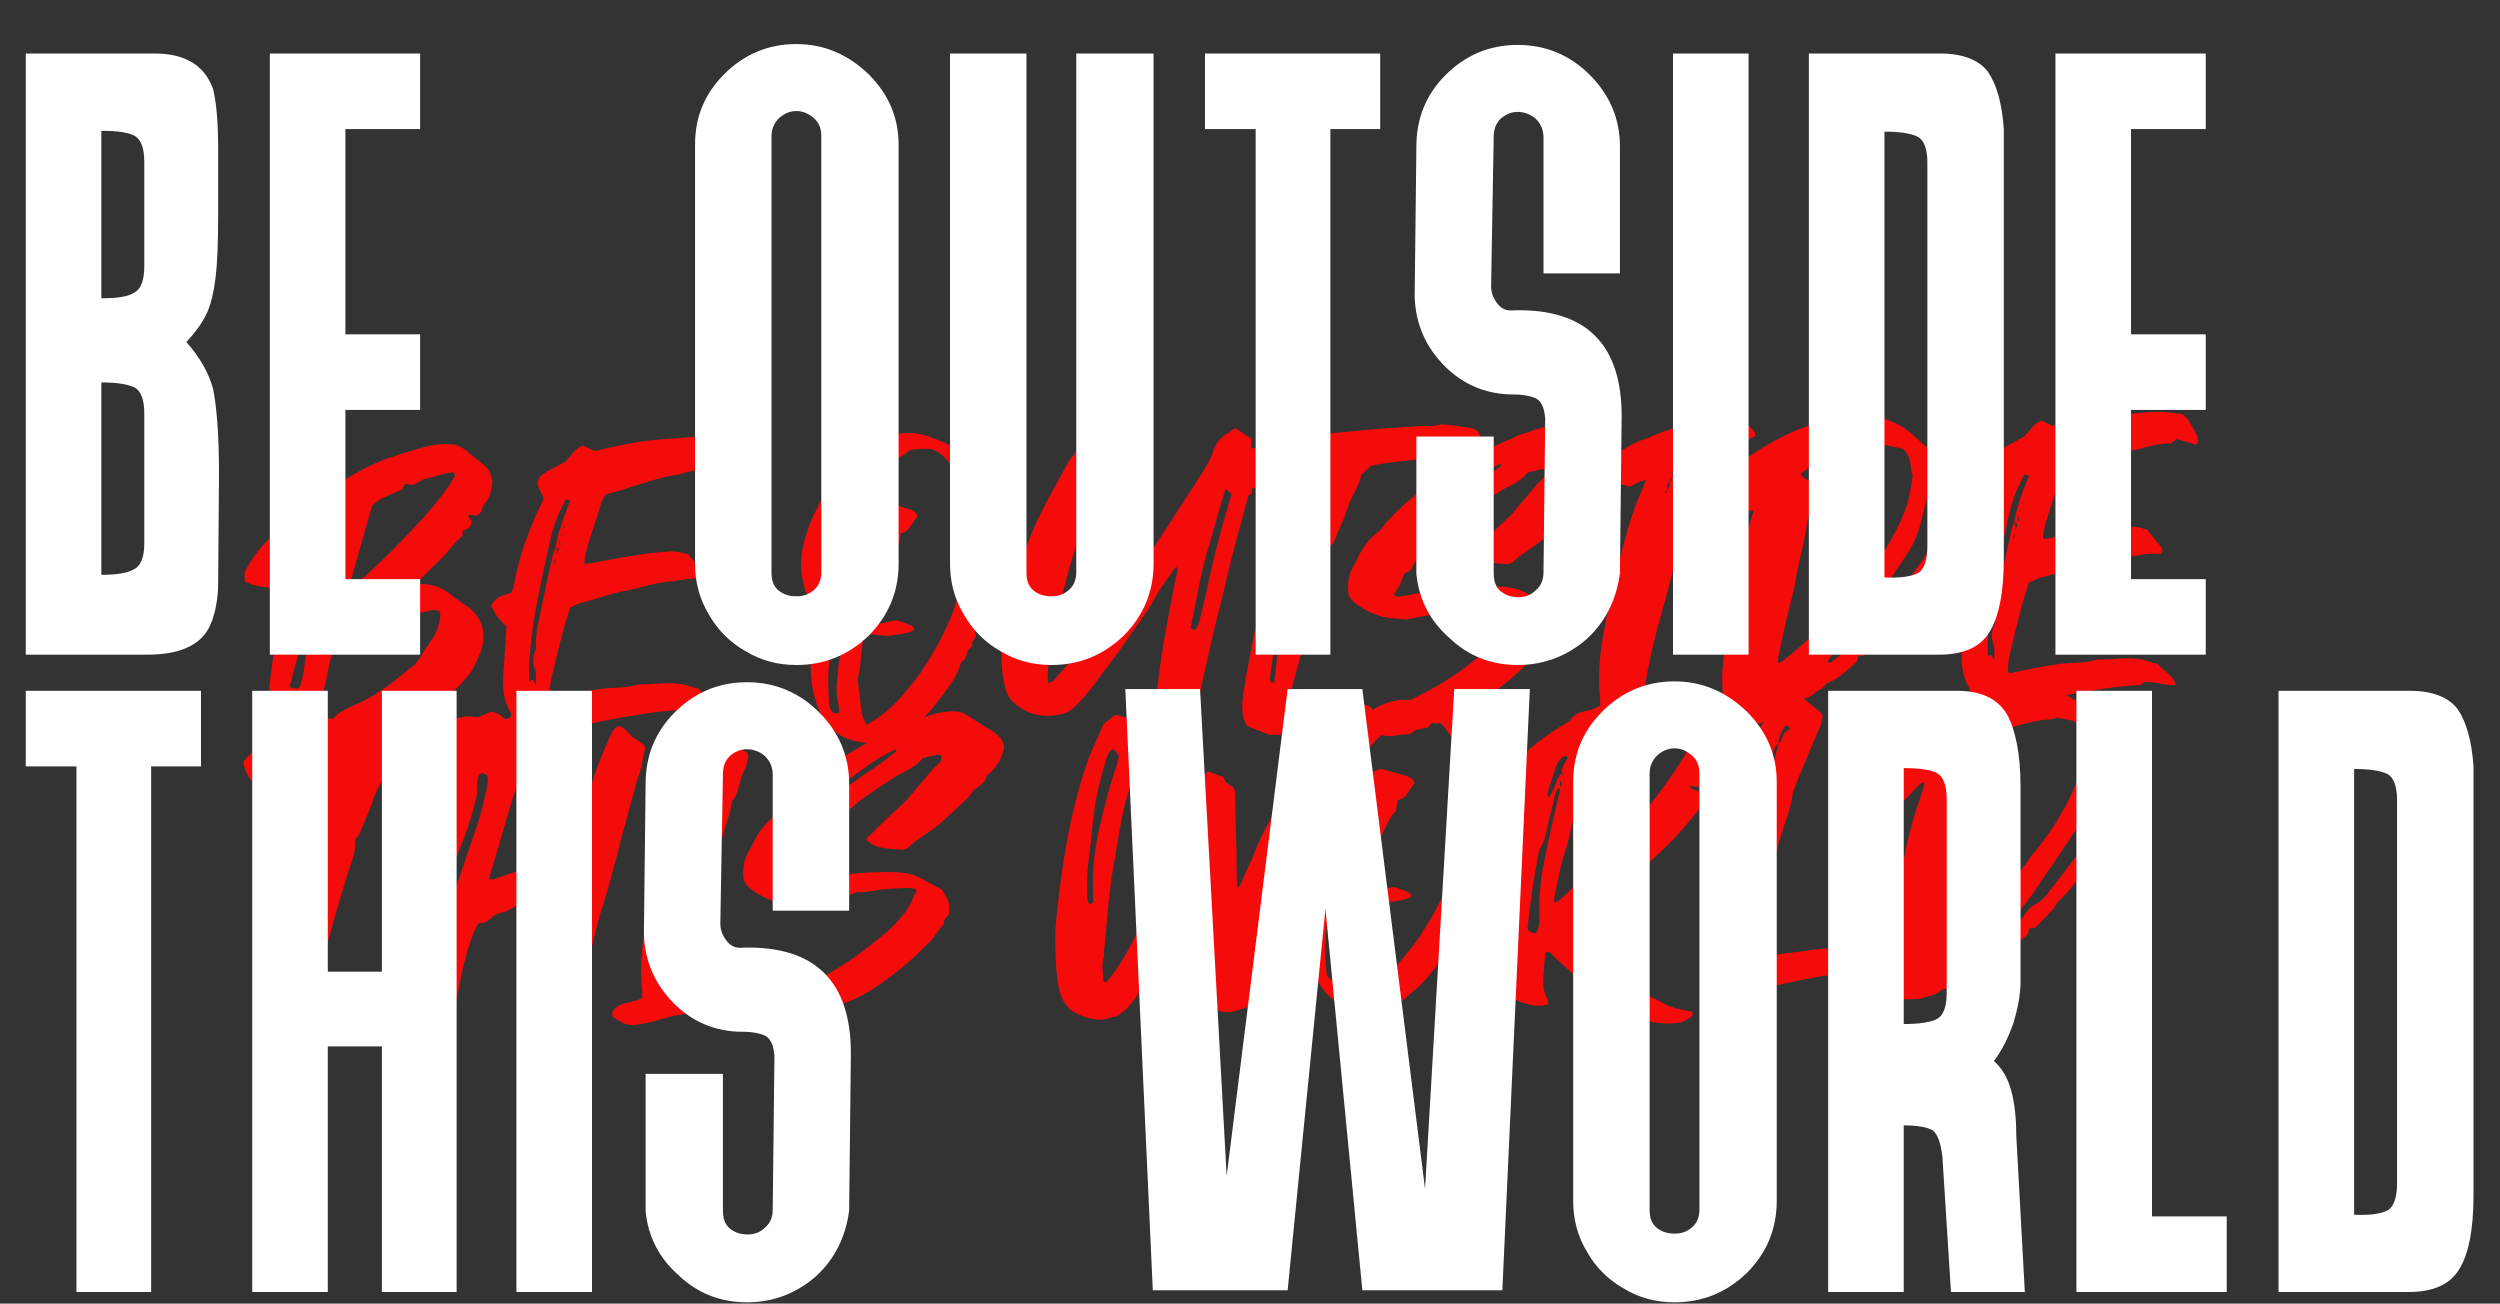
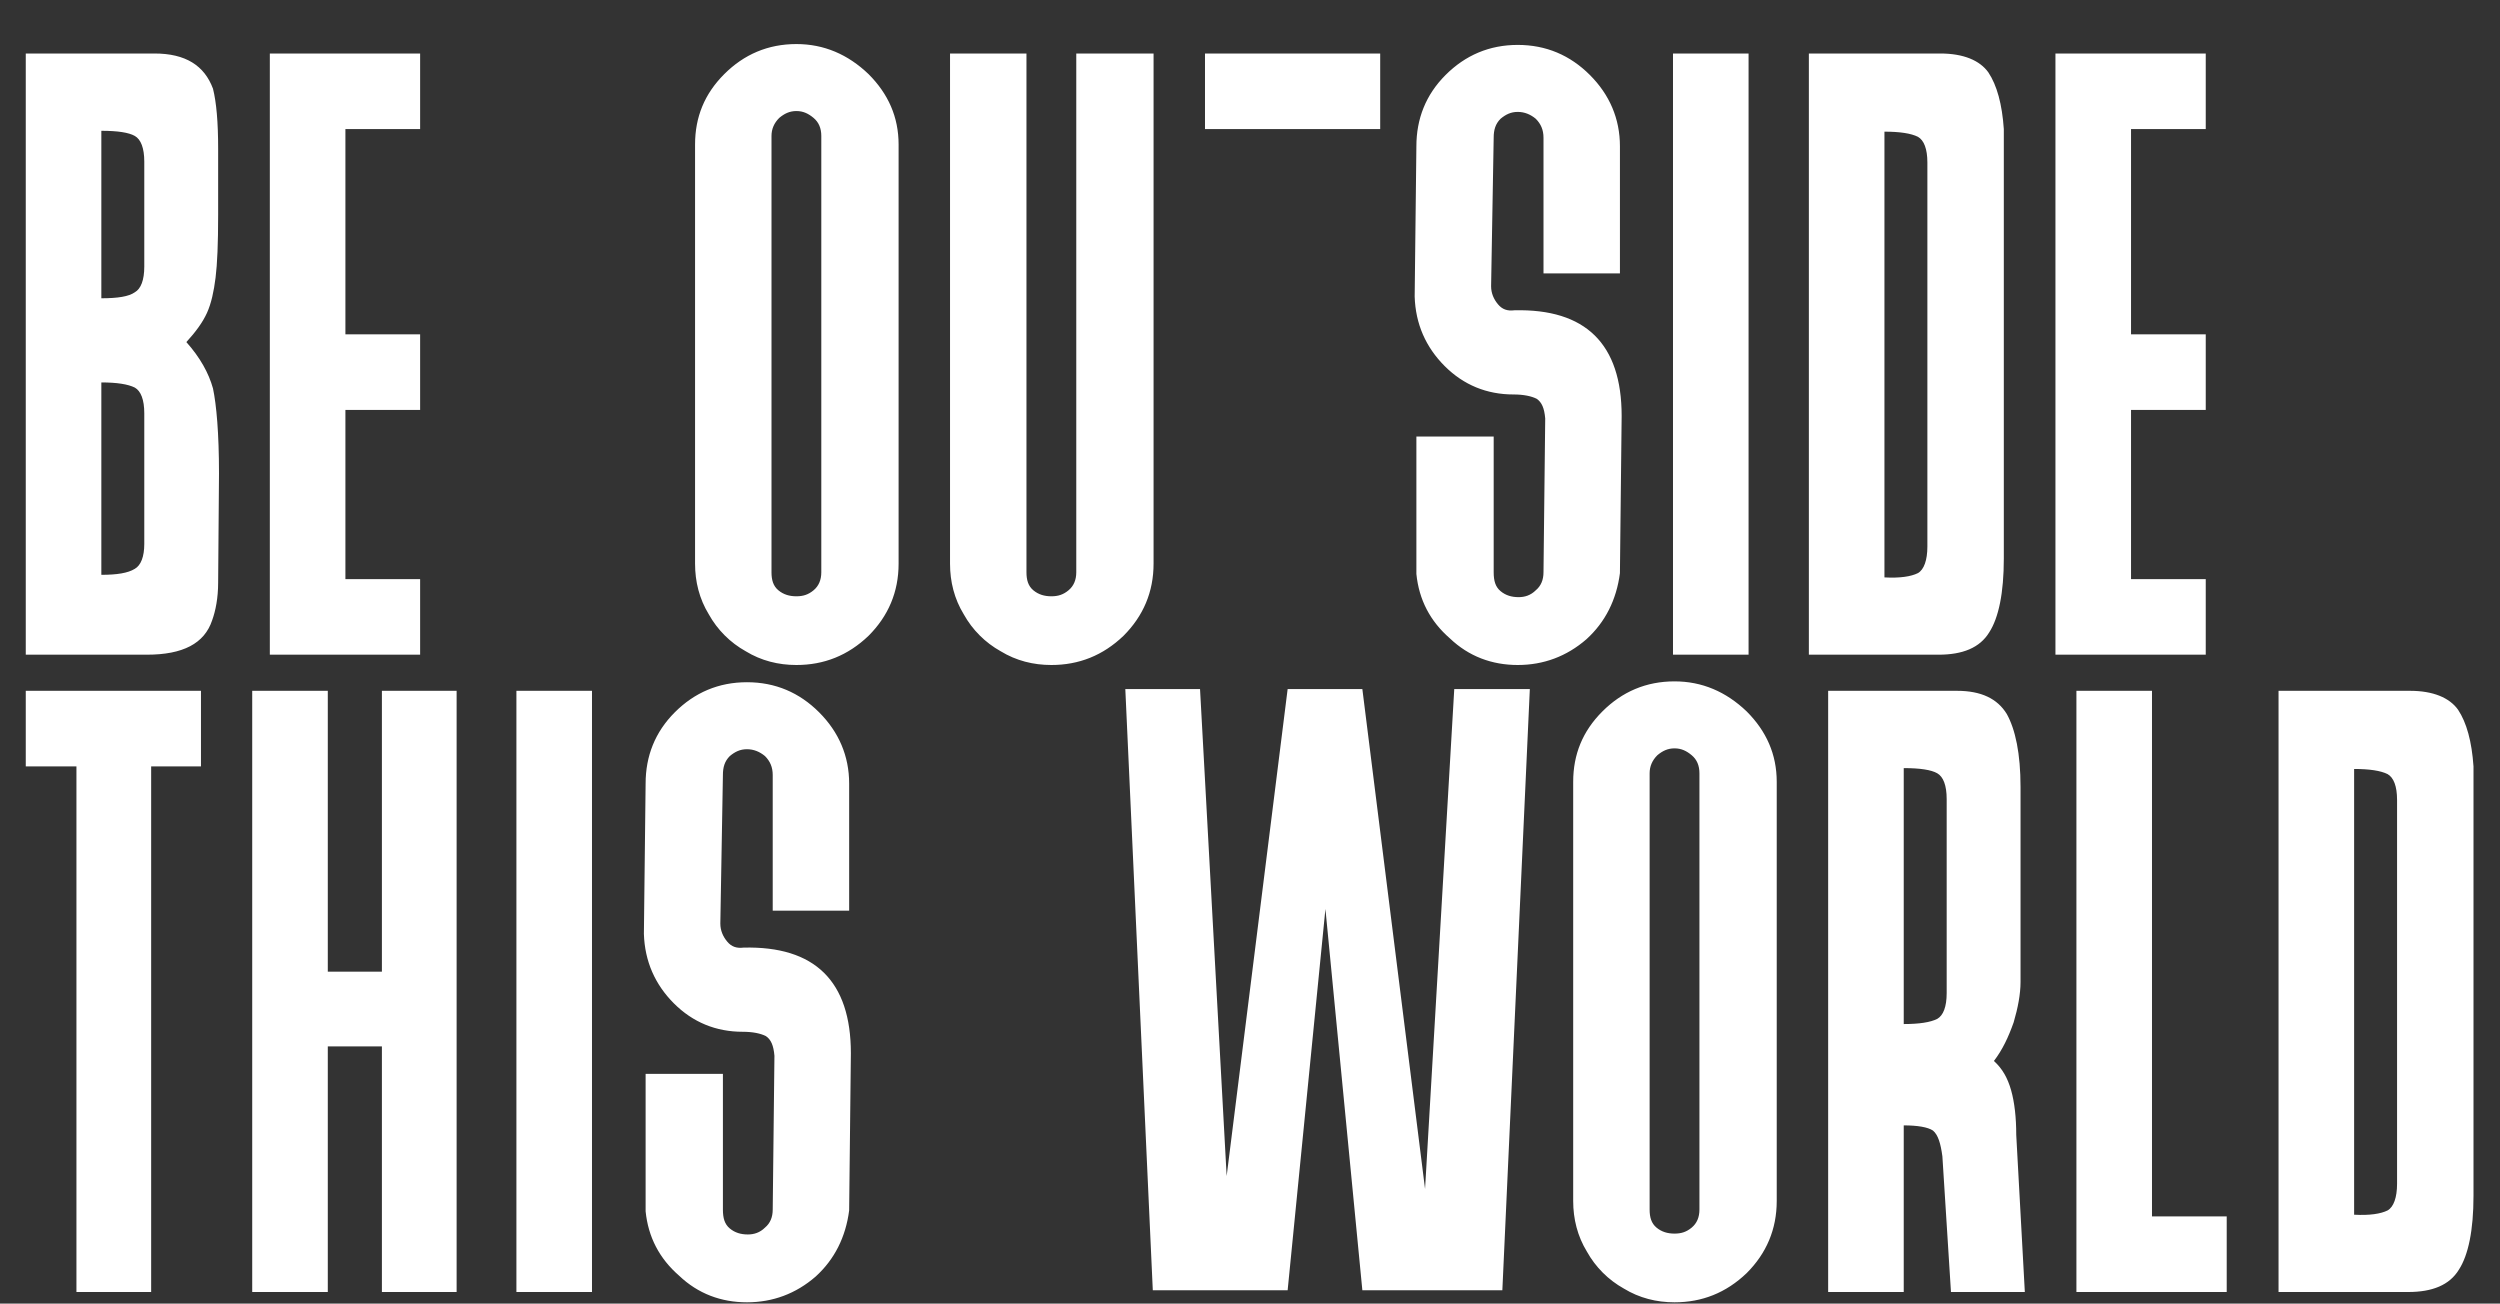
<svg xmlns="http://www.w3.org/2000/svg" width="863" height="450" viewBox="0 0 863 450" fill="none">
  <rect x="0" y="0" width="863" height="450" fill="#333333" stroke="none" />
-   <path d="M101.99 195.594C102.236 195.209 101.985 195.34 101.737 195.598C102.007 196.606 101.769 197.497 101.409 198.643C98.509 206.796 95.989 214.943 94.868 223.446C94.07 228.652 93.144 233.733 92.977 238.8C92.424 243.495 92.502 248.052 92.455 252.738C92.457 252.865 92.21 253.249 92.088 253.504C91.337 254.024 90.46 254.545 89.58 254.94C89.595 255.826 89.608 256.586 89.619 257.219C90.913 258.843 92.58 260.081 94.739 260.424C97.148 260.636 99.436 261.103 101.963 260.807C108.797 260.564 115.098 258.81 121.399 257.056C121.897 256.541 122.27 256.155 122.77 255.767C124.547 255.989 126.448 256.084 128.203 255.041C128.703 254.652 129.074 254.139 129.57 253.498C130.587 253.734 131.473 253.719 132.106 253.708C134.622 252.778 137.01 251.725 139.272 250.673C140.782 250.141 142.162 249.358 143.668 248.572C145.549 247.527 147.302 246.357 148.027 244.319C148.913 244.304 149.673 244.291 150.179 244.282C151.934 243.239 152.663 241.454 154.678 240.787C154.794 240.151 154.783 239.519 155.032 239.261C155.658 238.87 156.413 238.604 156.913 238.216C158.533 236.669 160.026 235.124 161.391 233.454C163.504 231.139 164.591 228.081 165.81 225.275C168.356 218.647 166.471 212.094 159.695 208.285C158.03 207.173 156.363 205.936 154.948 204.693C152.386 202.964 149.706 201.744 146.539 201.671C145.907 201.682 144.769 201.828 144.246 200.824C146.861 198.247 149.35 195.672 152.091 193.092C154.831 190.387 156.929 187.185 159.675 184.859C159.66 183.973 159.78 183.591 159.771 183.085C161.79 182.67 162.661 181.769 162.756 179.868C162.238 179.244 161.848 178.617 161.584 177.989C162.581 177.085 163.489 178.336 164.749 177.935C165.122 177.548 165.999 177.027 166.24 176.263C166.467 174.74 167.462 173.71 168.327 172.429C169.562 170.635 169.526 168.483 169.997 166.449C169.038 162.16 168.78 161.911 165.57 159.306C164.416 158.44 163.39 157.697 162.234 156.704C160.813 155.082 158.899 154.229 157.114 153.499C153.181 153.06 149.514 153.376 146.113 154.447C142.08 155.529 137.924 156.866 133.768 158.203C127.729 160.459 122.084 163.594 116.823 166.976C111.809 169.974 106.926 173.223 102.685 176.968C95.824 183.036 88.457 189.113 84.424 197.666C84.439 198.552 84.454 199.438 84.476 200.704C87.797 202.42 91.349 202.74 95.024 202.93C95.397 202.544 95.895 202.029 96.268 201.643C96.641 201.256 97.015 200.87 97.133 200.362C97.506 199.975 97.497 199.469 97.499 199.596C99.244 197.92 100.492 196.885 101.99 195.594ZM116.309 188.765C116.304 188.511 116.298 188.132 116.414 187.497C116.933 188.247 116.431 188.509 116.056 188.769C115.963 190.797 115.614 192.575 114.123 194.247C114.145 195.513 113.911 196.656 113.548 197.676C111.624 203.66 109.954 209.64 108.283 215.62C106.722 220.585 105.664 225.415 104.989 230.365C104.899 232.519 104.172 234.431 103.7 236.465C103.707 236.845 103.333 237.231 103.209 237.36C102.834 237.619 102.456 237.752 102.329 237.754C101.568 237.641 100.804 237.401 100.295 237.283C100.16 236.778 99.903 236.53 100.154 236.399C102.172 228.513 104.319 220.753 106.339 212.994C107.064 210.955 107.922 209.295 108.778 207.507C110.245 204.443 111.206 201.388 112.293 198.33C112.774 196.802 112.75 195.41 114.127 194.5C114.091 192.348 114.691 190.438 116.309 188.765ZM114.917 248.176C113.775 248.069 113.138 247.827 112.252 247.842C111.492 247.855 110.997 248.496 110.226 247.876C110.098 247.752 109.838 247.377 110.089 247.246C110.659 243.564 111.232 240.008 112.182 236.32C113.381 232.374 113.309 228.197 115.397 224.362C118.776 222.025 122.155 219.688 126.287 216.959C126.664 216.826 127.671 216.429 128.806 216.156C131.08 215.864 133.092 215.07 135.225 213.894C136.48 213.239 137.609 212.587 139.259 212.812C139.894 212.928 140.647 212.535 141.404 212.395C143.927 211.846 146.575 211.168 149.225 210.616C149.984 210.603 150.748 210.843 151.634 210.828C151.769 211.332 152.033 211.961 152.044 212.594C151.703 214.879 151.234 217.04 150.129 219.084C148.898 221.131 147.537 223.054 146.055 225.232C145.195 226.766 144.204 228.049 143.339 229.33C142.089 230.238 140.964 231.144 139.84 232.049C134.348 236.702 128.343 240.983 121.552 243.758C119.038 244.814 116.654 246.121 114.917 248.176ZM128.475 174.501C129.472 173.598 130.599 172.819 131.35 172.3C133.986 170.988 136.501 169.933 138.764 169.008C139.131 168.242 139.502 167.729 139.869 166.963C140.757 167.074 141.521 167.314 142.536 167.424C143.667 166.898 144.671 166.374 146.175 165.462C149.329 164.775 152.852 163.449 156.39 163.009C157.16 163.629 157.169 164.135 156.922 164.519C156.306 165.543 155.693 166.693 155.075 167.59C151.857 171.95 148.637 176.183 144.904 180.046C138.44 187.121 131.344 194.206 123.985 200.79C123.114 201.691 122.247 202.845 120.859 203.122C120.602 202.874 120.475 202.876 120.471 202.623C123.222 193.205 125.721 183.792 128.475 174.501ZM117.69 180.637L117.947 180.886C117.954 181.266 118.082 181.39 117.958 181.519C116.366 184.712 114.768 187.525 113.052 190.846C112.786 190.091 112.657 189.967 112.651 189.587C113.365 186.915 114.33 184.113 115.932 181.553C116.304 181.04 116.801 180.525 117.69 180.637ZM196.888 209.676C198.396 209.017 199.651 208.362 200.91 207.961C205.706 206.993 210.355 204.888 215.406 204.042C220.581 203.067 225.867 201.204 231.177 200.733C232.317 200.714 233.201 200.572 234.336 200.3C234.969 200.289 235.979 200.145 236.861 199.877C237.747 199.862 238.758 199.718 239.644 199.703C240.783 199.683 241.671 199.795 242.558 199.779C243.173 198.756 242.907 198.001 242.388 197.25C240.705 195.126 239.027 193.255 237.602 191.38C234.802 190.541 232.262 190.078 229.61 190.503C226.574 190.682 223.287 190.991 220.257 191.549C214.7 192.404 208.895 193.516 203.34 194.497C202.833 194.506 202.333 194.894 201.692 194.399C201.893 191.356 202.728 188.303 206.704 176.459C207.302 174.423 207.646 172.264 209.39 170.588C216.828 168.688 223.745 165.911 231.188 164.265C233.336 163.975 235.481 163.558 237.496 162.891C240.27 162.21 243.044 161.53 245.707 161.738C246.585 161.216 247.207 160.572 247.833 160.182C250.251 160.9 252.539 161.368 254.704 162.091C255.446 161.065 255.302 160.054 254.905 159.048C253.989 157.291 253.07 155.407 251.901 153.655C251.381 152.904 250.611 152.284 249.838 151.537C246.794 151.209 243.871 150.626 240.835 150.804C237.544 150.86 234.386 151.294 230.97 151.479C223.252 151.864 215.425 153.264 207.734 155.168C206.854 155.563 205.715 155.582 205.082 155.593C203.55 154.859 202.275 154.375 201.252 153.759C198.357 154.821 197.137 157.501 195.142 159.308C193.262 160.48 191.127 161.529 188.868 162.708C187.618 163.615 186.234 164.145 185.755 165.8C185.039 168.345 187.219 169.953 187.636 172.099C187.516 172.481 187.271 172.992 187.151 173.374C182.62 182.441 179.114 192.125 177.385 202.158C177.403 203.171 176.78 203.814 176.416 204.707C173.642 205.387 170.867 206.068 169.529 209.256C170.967 211.891 172.531 214.523 174.838 216.13C174.431 221.962 174.146 227.538 173.733 232.99C173.435 237.807 173.893 242.358 176.494 246.366C176.498 246.619 176.504 246.999 176.258 247.383C176.26 247.509 176.135 247.638 175.889 248.022C174.876 248.04 173.994 248.308 173.11 248.45C171.611 249.615 170.362 250.649 169.884 252.303C170.322 255.715 173.242 256.172 175.42 257.654C177.068 257.752 178.591 257.98 180.112 258.08C182.376 257.155 184.893 256.226 187.278 255.046C188.282 254.522 189.54 253.994 190.673 253.595C197.474 251.453 204.153 249.566 211.096 248.308C219.049 246.906 227.127 245.375 235.1 245.112C235.976 244.464 236.729 244.072 236.729 244.072C240.775 243.749 244.097 245.465 247.635 245.025C246.562 241.498 243.249 240.288 241.307 237.789C239.655 237.437 237.998 236.832 236.344 236.354C230.879 235.181 225.708 236.409 220.514 236.244C216.358 237.581 212.174 237.273 208.003 237.724C202.446 238.579 196.762 239.435 191.34 240.794C190.836 240.929 190.081 241.195 189.562 240.445C189.654 238.417 189.868 236.134 190.34 234.1C192.356 226.088 193.99 217.956 196.888 209.676ZM192.991 189.102C192.98 188.469 192.967 187.71 192.948 186.57C193.855 187.821 193.486 188.461 192.736 188.98C192.749 189.74 192.759 190.372 192.644 191.008C192.519 191.136 192.519 191.136 192.266 191.141C192.253 190.381 192.116 189.75 192.103 188.991C190.981 190.023 190.88 191.544 190.524 192.943C188.995 199.807 187.47 206.924 186.068 213.786C185.476 216.202 185.135 218.487 185.045 220.641C184.938 221.783 185.08 222.667 185.103 224.059C183.994 225.851 183.78 228.134 184.452 230.402C185.242 232.161 184.894 234.066 184.933 236.345C184.412 235.467 184.025 235.094 183.89 234.59C183.513 234.723 183.264 234.98 182.886 235.114C182.884 234.987 182.626 234.738 182.624 234.612C182.568 231.32 182.643 228.28 182.967 224.982C184.021 212.555 186.854 200.477 189.556 188.148C190.491 183.573 191.932 178.99 194.015 174.903C194.38 174.01 194.873 173.242 195.364 172.347C196.126 172.461 196.51 172.707 196.892 172.827C196.281 174.104 195.796 175.379 195.435 176.524C194.946 177.546 194.586 178.692 194.224 179.711C193.389 182.764 192.046 185.699 191.852 189.122C192.231 189.115 192.611 189.109 192.991 189.102ZM191.438 194.574C191.429 194.067 191.423 193.688 191.414 193.181C191.668 193.177 191.794 193.175 191.794 193.175C191.803 193.681 191.809 194.061 191.818 194.567C191.691 194.569 191.691 194.569 191.438 194.574ZM194.891 181.725L195.02 181.85C195.024 182.103 195.024 182.103 195.026 182.23C194.9 182.232 194.647 182.236 194.644 182.11C194.644 182.11 194.893 181.852 194.891 181.725ZM193.932 184.907C193.93 184.781 193.804 184.783 193.801 184.656C193.928 184.654 194.177 184.397 194.177 184.397C194.181 184.65 194.308 184.648 194.183 184.777C194.183 184.777 194.186 184.903 193.932 184.907ZM190.977 197.241C190.722 197.118 190.722 197.118 190.595 197.121C190.722 197.118 190.973 196.988 190.973 196.988C190.973 196.988 190.975 197.114 190.977 197.241ZM281.809 210.126C281.589 212.029 281.488 213.551 281.136 215.203C279.596 221.434 279.58 227.892 280.068 234.215C280.394 238.515 281.607 242.799 283.448 246.82C286.85 253.22 292.47 256.036 299.694 256.42C302.739 256.748 305.888 255.807 308.662 255.127C310.171 254.468 311.552 253.811 312.681 253.159C313.932 252.251 314.925 251.095 316.176 250.187C320.048 247.082 323.144 242.977 326.115 239.001C328.342 235.924 330.568 232.847 331.643 229.03C331.639 228.776 331.885 228.392 332.012 228.39C333.267 227.736 333.621 226.21 333.859 225.32C334.09 224.049 335.603 223.644 335.586 222.631C335.311 221.369 336.564 220.588 336.926 219.569C336.793 219.191 336.529 218.563 336.521 218.056C337.267 217.284 338.012 216.385 338.503 215.49C338.627 215.361 338.49 214.731 338.488 214.604C337.96 213.347 336.439 213.246 335.78 211.738C337.415 211.077 338.794 210.293 340.174 209.51C341.268 206.832 342.111 204.285 342.063 201.5C341.293 200.88 340.651 200.385 339.621 199.389C340.878 198.861 341.882 198.338 342.762 197.943C344.244 195.765 343.575 193.624 343.294 191.982C343.654 190.837 344.145 189.942 344.134 189.309C344.115 188.17 344.093 186.904 344.325 185.633C344.275 182.722 344.223 179.684 343.794 176.779C342.961 172.488 341.877 168.327 339.784 164.438C337.435 160.299 334.458 156.551 329.864 154.477C327.189 153.509 324.378 152.038 321.702 151.07C316.475 149.007 311.154 148.845 305.874 151.087C301.349 153.064 297.468 155.663 294.104 158.886C287.629 165.328 282.94 172.499 279.66 180.659C277.717 185.504 276.411 190.591 276.504 196.034C276.676 198.691 277.356 201.465 278.035 204.112C279.208 206.118 280.507 207.996 281.809 210.126ZM299.208 250.223C297.779 248.095 297.367 246.203 297.204 244.053C296.768 240.768 296.463 237.734 296.025 234.323C297.464 229.613 296.993 224.302 298.304 219.468C299.808 218.556 301.082 219.041 302.477 219.144C304.253 219.367 306.285 219.712 308.051 219.302C310.574 218.752 313.363 218.958 315.49 217.402C315.603 216.641 315.088 216.143 314.324 215.903C312.919 215.167 311.265 214.689 309.608 214.084C307.46 214.374 305.319 215.043 303.171 215.333C302.028 215.099 300.758 214.868 299.363 214.765C300.289 209.684 301.728 204.974 303.68 200.636C305.504 196.173 306.943 191.463 310.298 187.734C310.407 186.719 310.766 185.446 310.871 184.178C311.752 183.91 312.505 183.517 313.258 183.125C314.496 181.457 315.481 179.794 316.719 178.127C316.189 176.743 315.167 176.254 313.893 175.769C310.964 174.806 308.042 174.223 305.368 173.382C303.345 173.543 302.094 174.451 300.85 175.739C296.735 179.481 293.386 183.59 290.552 188.197C290.312 188.961 289.688 189.478 289.196 190.373C289.061 189.869 288.804 189.62 288.675 189.495C289.158 188.094 289.896 186.815 290.249 185.29C290.481 184.02 290.713 182.749 291.069 181.351C291.442 180.964 291.689 180.58 292.439 180.061C292.547 178.919 292.529 177.907 292.761 176.636C295.383 174.439 296.974 171.246 299.081 168.551C302.301 164.317 305.781 160.459 310.674 157.843C311.93 157.189 312.927 156.285 314.178 155.378C315.693 155.098 317.463 154.942 319.108 154.914C319.995 154.898 320.883 155.01 321.389 155.001C326.483 156.687 328.584 161.083 330.799 164.718C331.724 166.981 332.522 169.247 333.58 171.888C333.46 172.27 333.222 173.16 333.493 174.169C334.59 179.088 334.041 184.036 334.254 189.098C333.407 191.391 333.576 193.921 333.364 196.33C333.122 196.968 333.008 197.729 332.764 198.24C332.29 200.148 331.56 201.933 331.215 203.965C329.56 210.831 326.629 217.212 323.191 223.476C320.486 228.207 317.53 233.069 313.928 237.183C309.961 242.189 305.479 246.697 299.208 250.223ZM297.154 189.224C298.161 188.827 299.04 188.432 299.92 188.037C300.561 188.533 301.079 189.157 301.594 189.655C300.718 190.303 299.972 191.075 299.099 191.85C296.511 196.073 294.948 200.911 293.389 206.003C292.797 208.419 292.205 210.835 291.615 213.378C290.897 215.796 290.933 217.948 290.848 220.355C290.636 222.765 290.297 225.177 289.832 227.59C289.355 229.371 289.384 231.017 289.161 232.794C289.163 232.92 289.167 233.173 289.167 233.173C288.599 236.982 288.659 240.526 289.608 244.182C289.743 244.686 289.63 245.448 289.638 245.955C288.765 246.729 288.119 245.98 287.486 245.991C286.328 244.871 286.177 243.481 286.156 242.215C285.816 237.156 285.73 232.092 286.407 227.269C287.85 215.341 291.069 203.637 295.563 192.417C295.681 191.908 296.052 191.396 296.419 190.63C296.539 190.248 296.785 189.864 297.154 189.224ZM361.808 235.733C361.791 234.72 361.649 233.836 361.634 232.95C361.707 229.783 362.663 226.474 362.865 223.432C364.001 215.815 365.903 208.565 367.801 201.061C369.341 194.83 371.392 188.844 373.438 182.604C374.287 180.437 374.628 178.152 376.241 176.225C376.739 175.71 377.104 174.817 377.091 174.058C376.801 171.91 378.292 170.238 379.277 168.576C380.39 167.037 380.862 165.003 381.718 163.216C382.202 161.941 382.183 160.802 381.522 159.167C379.599 157.807 377.672 156.193 375.492 154.585C375.11 154.464 374.602 154.346 373.969 154.357C373.087 154.626 372.212 155.274 371.712 155.662C370.225 157.587 368.859 159.13 368.003 160.917C364.688 167.052 361.123 173.317 358.066 179.701C353.18 190.167 349.948 201.113 347.606 212.296C346.191 218.398 345.406 224.363 345.894 230.686C346.062 233.089 346.485 235.614 347.156 237.882C347.697 239.899 348.74 241.654 350.408 242.892C355.165 247.116 361.003 247.902 366.929 246.408C367.94 246.265 368.942 245.614 369.817 244.966C371.068 244.058 372.061 242.902 373.181 241.743C375.792 238.913 378.143 235.707 380.37 232.63C384.085 227.755 387.925 222.751 391.257 217.629C393.728 214.041 396.455 210.576 398.542 206.741C400.503 202.909 403.105 199.572 405.703 195.982C405.703 195.982 406.082 195.976 406.458 195.716C406.464 196.096 406.471 196.476 406.475 196.729C404.254 207.53 402.156 218.203 400.57 229.12C399.779 234.705 399.117 240.414 399.212 245.984C399.42 250.792 401.124 254.182 405.465 256.261C405.718 256.256 406.1 256.377 406.611 256.621C408.257 256.593 410.158 256.687 412.174 256.146C412.253 253.359 412.21 250.827 412.551 248.542C413.585 242.32 414.745 236.095 416.284 229.864C418.043 221.604 420.054 213.339 422.193 205.071C423.604 198.716 425.146 192.612 426.81 186.252C428.839 179 430.741 171.749 432.766 164.244C433.008 163.607 433.122 162.845 433.362 162.081C433.478 161.446 433.463 160.56 433.576 159.798C433.947 159.285 434.314 158.519 434.805 157.624C433.773 156.502 432.866 155.252 431.709 154.258C431.947 153.368 431.93 152.355 431.915 151.469C429.865 150.111 428.2 149 426.406 147.764C425.28 148.543 424.407 149.318 423.527 149.713C421.272 151.144 419.657 152.944 418.939 155.363C417.619 159.69 414.893 163.156 412.677 166.866C407.494 174.805 402.313 182.871 397.006 190.939C390.092 201.314 383.045 211.311 375.363 221.192C372.138 225.173 368.663 229.284 365.185 233.269C364.314 234.17 363.703 235.447 361.808 235.733ZM424.537 164.384C425.428 164.622 425.808 164.616 425.936 164.74C426.454 165.365 427.095 165.86 427.614 166.611C426.872 167.637 426.385 168.785 425.15 170.578C422.756 178.723 420.002 188.014 418.006 197.165C416.826 202.251 415.902 207.458 414.469 212.548C413.991 214.202 414.026 216.227 412.275 217.523C411.891 217.277 411.509 217.157 410.996 216.786C412.986 207.255 414.468 197.606 417.348 188.313C419.748 180.548 421.635 172.411 424.537 164.384ZM442.583 253.601C443.033 250.301 443.365 247.51 444.075 244.585C446.453 235.554 448.956 226.395 451.461 217.361C452.894 212.272 454.453 207.18 455.89 202.344C457.331 197.761 459.412 193.546 458.953 188.869C459.701 188.223 460.195 187.455 460.321 187.453C462.142 182.863 463.979 179.16 465.18 175.34C466.376 171.268 469.107 168.056 469.924 163.99C470.92 162.96 472.04 161.801 473.288 160.767C480.984 159.116 488.96 158.98 497.04 157.575C497.55 157.82 498.312 157.934 498.823 158.178C500.078 157.524 501.211 157.124 501.839 156.86C504.122 157.075 505.899 157.298 508.057 157.641C509.338 158.505 510.748 159.494 512.413 160.605C512.784 160.093 513.284 159.704 513.276 159.198C513.511 158.181 513.621 157.166 513.228 156.413C512.423 153.767 511.367 151.253 510.187 148.867C509.674 148.496 509.29 148.249 508.906 148.003C507.378 147.522 498.24 146.285 496.852 146.562C494.713 147.358 492.681 147.013 490.782 147.046C483.826 147.544 477.245 147.783 470.547 148.531C463.342 149.287 456.131 149.663 449.059 150.797C445.146 151.497 441.357 152.068 437.452 153.274C433.796 154.223 430.275 155.676 426.628 157.131C424.368 158.309 421.987 159.743 420.385 162.302C421.108 167.608 424.198 170.595 428.79 172.542C429.665 171.894 430.667 171.244 431.92 170.463C432.287 169.697 431.763 168.693 432.645 168.425C433.409 168.665 433.918 168.783 434.426 168.901C435.183 168.761 435.943 168.748 436.569 168.358C438.693 166.675 441.478 166.628 443.999 165.952C445.259 165.55 446.518 165.149 447.782 165.001C448.288 164.992 448.797 165.11 449.559 165.224C449.074 166.498 448.709 167.391 448.096 168.541C444.792 175.308 442.379 182.314 440.228 189.822C435.568 206.109 431.8 222.762 429.173 239.521C428.729 243.201 428.41 246.752 430.243 250.266C430.751 250.384 431.14 250.884 431.651 251.129C433.944 251.976 436.111 252.825 438.279 253.675C438.405 253.673 438.658 253.668 438.658 253.668C439.924 253.647 441.19 253.625 442.583 253.601ZM442.376 211.818C442.348 210.172 442.322 208.653 442.294 207.008C441.271 206.392 441.376 205.124 441.736 203.978C442.564 200.545 443.391 197.112 444.475 193.801C445.302 190.368 446.514 187.182 447.722 183.742C448.082 182.597 448.571 181.575 449.056 180.301C449.831 181.174 449.462 181.813 449.348 182.575C447.918 187.791 446.365 193.263 445.192 198.728C444.598 201.017 444.259 203.429 443.796 205.969C443.802 206.349 443.429 206.735 443.054 206.995C443.071 208.007 443.086 208.894 443.101 209.78C443.114 210.539 442.872 211.177 442.25 211.82C442.273 213.213 442.295 214.479 442.065 215.875C441.748 219.553 441.307 223.359 440.861 226.913C440.531 229.831 440.201 232.749 439.871 235.667C439.364 235.675 438.985 235.682 438.858 235.684C438.339 234.933 438.326 234.174 438.439 233.412C439.462 226.557 440.362 219.957 441.514 213.226C441.632 212.717 441.874 212.08 442.376 211.818ZM454.432 168.813C454.305 168.815 454.047 168.566 454.047 168.566C454.045 168.439 454.299 168.435 454.296 168.308L454.423 168.306C454.425 168.433 454.427 168.559 454.432 168.813ZM443.18 206.993C442.8 206.999 442.547 207.003 442.167 207.01C442.29 206.755 442.283 206.375 442.53 205.991C443.163 205.98 443.049 206.742 443.18 206.993ZM527.28 163.137C528.919 162.73 530.558 162.322 532.324 161.912C532.577 161.907 533.214 162.15 533.849 162.266C533.862 163.025 533.622 163.789 533.626 164.042C532.511 165.454 531.26 166.362 530.391 167.39C527.536 170.731 524.683 174.198 521.827 177.539C516.966 182.054 512.355 186.438 507.749 191.075C510.595 194.572 515.53 194.362 520.602 194.782C520.977 194.522 521.988 194.378 521.986 194.251C525.223 191.03 529.617 188.803 532.987 185.96C536.48 182.861 539.595 179.895 543.086 176.67C543.832 175.898 544.317 174.623 545.317 173.846C547.321 172.546 549.069 171.123 549.414 169.091C551.669 167.66 552.649 165.744 553.885 163.95C554.256 163.437 554.37 162.675 554.61 161.911C556.331 158.843 554.895 156.335 551.818 154.108C551.305 153.737 550.666 153.368 550.026 152.999C548.106 151.766 545.93 150.41 543.883 149.178C542.213 147.814 540.302 147.087 538.907 146.984C533.712 146.819 530.189 148.146 526.793 149.47C524.774 149.884 523.017 150.801 521.384 151.588C507.428 157.398 495.649 164.69 485.543 173.473C483.294 175.284 481.43 177.342 479.315 179.531C478.193 180.563 477.455 181.842 476.337 183.127C472.833 185.593 470.609 188.797 468.77 192.374C468.53 193.138 468.039 194.032 467.546 194.8C465.572 197.873 465.118 200.92 465.431 204.46C465.455 205.853 466.749 207.477 468.159 208.466C471.62 210.939 475.707 213.022 480.653 213.444C482.299 213.416 483.824 213.77 485.346 213.871C491.78 212.495 498.478 211.747 504.769 209.361C507.179 209.573 510.082 209.017 513.111 208.458C515.892 208.158 518.803 208.108 522.472 207.919C522.981 208.037 523.742 208.15 524.884 208.257C524.893 208.764 525.15 209.013 525.152 209.139C524.908 209.65 524.661 210.034 524.29 210.547C522.846 215.003 519.493 218.86 515.505 222.6C509.64 227.638 503.266 232.559 495.995 236.862C490.099 240.128 484.325 243.139 477.529 245.534C475.516 246.328 473.626 246.867 471.221 246.908C469.684 245.921 468.399 244.803 466.989 243.815C466.352 243.572 465.846 243.581 464.704 243.474C464.2 243.609 464.08 243.991 463.704 244.25C463.235 246.411 464.147 247.915 465.561 249.157C469.792 252.251 474.508 254.07 480.46 254.095C482.733 253.676 484.756 253.515 486.906 253.352C487.528 252.708 488.152 252.191 489.161 251.92C490.547 251.517 491.808 251.242 492.821 251.225C493.314 250.456 493.941 250.066 494.059 249.557C494.692 249.547 495.582 249.785 496.468 249.769C498.221 248.6 500.231 247.679 502.119 247.014C509.034 244.11 514.033 240.226 519.156 236.213C522.906 233.363 526.017 230.145 529.132 227.179C531.374 224.988 532.599 222.561 534.712 220.246C534.055 218.864 536.066 217.944 536.426 216.798C536.479 212.492 536.479 212.492 533.878 208.484C531.451 207.259 528.894 205.783 526.083 204.312C525.188 203.82 523.916 203.462 522.77 203.102C518.322 202.165 513.896 202.494 509.212 202.573C504.024 202.789 499.098 203.506 493.789 204.103C492.528 204.378 491.011 204.53 489.623 204.807C487.602 205.095 486.089 205.501 483.941 205.79C482.806 206.063 481.92 206.078 481.146 205.205C481.888 204.179 482.377 203.158 483.244 202.004C483.6 200.605 484.211 199.328 484.696 198.053C485.322 197.663 486.455 197.264 486.955 196.875C487.564 195.472 488.306 194.446 488.798 193.551C490.544 192.002 492.172 190.961 493.412 189.421C496.761 185.311 501.129 181.565 505.499 177.945C509.876 174.704 514.632 171.457 519.522 168.588C522.536 167.144 525.422 165.575 527.28 163.137ZM495.108 177.489C495.11 177.615 494.608 177.877 494.608 177.877C494.608 177.877 495.11 177.615 495.237 177.613C494.962 176.352 496.078 174.94 497.455 174.03C503.578 169.24 509.692 163.944 517.48 160.266C517.734 160.261 517.86 160.259 518.367 160.251C518.242 160.379 518.249 160.759 517.873 161.019C514.747 163.351 512.003 165.804 508.367 167.892C505.992 169.705 503.486 171.268 500.987 173.21C499.242 174.886 496.988 176.317 495.108 177.489ZM568.18 165.732C567.453 167.644 566.846 169.174 566.114 170.832C562.944 177.977 561.17 185.352 559.146 192.858C556.879 201 555.247 209.259 553.744 217.642C552.232 225.519 551.482 233.509 552.38 241.598C552.393 242.357 552.406 243.117 552.414 243.623C550.917 244.915 549.271 244.943 547.759 245.349C546.119 245.757 544.478 246.038 543.107 247.327C542.112 248.357 541.621 249.252 542.402 250.505C547.013 253.592 548.152 253.573 553.201 252.6C557.243 252.025 561.01 250.188 564.928 249.741C569.475 249.03 573.89 248.068 578.454 248.37C578.96 248.362 579.72 248.349 580.353 248.338C580.218 247.834 580.209 247.327 580.202 246.948C579.177 246.205 578.029 245.719 576.876 244.978C574.321 243.629 571.643 242.535 568.605 242.587C568.225 242.594 567.839 242.22 567.328 241.976C567.317 241.343 567.056 240.841 567.296 240.077C567.995 236.519 568.436 232.713 569.26 229.027C570.073 224.708 571.267 220.509 572.333 216.185C573.167 213.132 574.124 209.823 574.956 206.643C577.212 197.868 579.724 189.214 582.362 180.558C582.842 179.031 582.945 177.636 583.543 175.6C583.67 175.598 584.041 175.085 584.412 174.572C586.002 171.253 586.066 167.579 588.037 164.38C588.524 163.232 588.627 161.837 588.981 160.312C588.979 160.185 588.846 159.808 588.839 159.428C588.071 158.934 587.556 158.437 586.79 158.07C586.783 157.69 586.781 157.564 587.03 157.306C587.635 155.65 590.051 156.242 590.789 154.963C593.559 154.029 596.337 153.602 598.601 152.677C600.986 151.496 603.907 151.953 606.035 150.524C605.621 148.505 605.621 148.505 599.203 143.423C597.937 143.444 596.542 143.341 595.025 143.494C586.943 144.772 579.258 147.055 571.71 149.97C570.45 150.371 569.199 151.279 567.938 151.554C564.913 152.365 562.407 153.927 559.901 155.49C558.646 156.144 557.399 157.305 556.533 158.46C555.291 159.874 554.175 161.286 555.104 163.802C556.259 164.669 557.546 165.913 558.832 167.031C560.231 167.387 561.503 167.745 562.647 167.979C564.404 167.063 566.032 166.022 568.18 165.732ZM575.325 168.902C575.334 169.409 575.34 169.788 575.096 170.299C574.578 169.675 575.08 169.413 575.454 169.027C575.565 168.138 575.295 167.13 576.295 166.353C576.535 165.589 576.524 164.956 577.404 164.561C577.384 163.422 576.987 162.416 578.242 161.761C578.227 160.875 577.83 159.869 578.836 159.472C579.216 159.465 579.471 159.588 579.602 159.839C579.62 160.851 579.124 161.493 577.987 161.639C578.006 162.778 578.277 163.787 577.146 164.313C577.032 165.074 577.048 165.96 576.295 166.353C576.183 167.241 576.582 168.374 575.325 168.902ZM566.182 197.043C566.061 197.425 566.064 197.551 566.066 197.678C566.064 197.551 566.061 197.425 566.182 197.043ZM565.219 199.972C565.219 199.972 565.345 199.969 565.347 200.096C565.221 200.098 565.223 200.225 564.97 200.229C564.968 200.103 565.221 200.098 565.219 199.972ZM564.275 204.04L564.146 203.915C564.146 203.915 564.271 203.787 564.524 203.782C564.524 203.782 564.273 203.913 564.275 204.04ZM563.426 206.207C563.43 206.46 563.432 206.587 563.439 206.966C563.432 206.587 563.43 206.46 563.426 206.207ZM641.67 226.018C641.543 226.021 641.288 225.898 641.288 225.898C641.288 225.898 641.543 226.021 641.547 226.274C642.054 226.265 642.562 226.383 643.322 226.37C645.439 224.308 647.428 222.121 649.543 219.933C650.041 219.418 650.406 218.525 650.901 217.883C651.019 217.375 651.646 216.984 652.019 216.598C652.89 215.697 653.888 214.793 654.632 213.894C655.996 212.225 657.614 210.551 658.47 208.764C659.319 206.597 661.194 205.172 662.173 203.129C664.146 200.056 666.246 196.981 667.962 193.66C670.785 188.42 672.842 182.813 673.623 176.595C674.189 172.66 673.746 168.995 672.542 165.217C671.46 161.184 668.992 157.554 665.525 154.7C663.729 153.338 662.055 151.721 660.381 150.103C656.783 146.999 652.566 144.791 647.867 143.985C644.188 143.541 640.641 143.475 637.232 144.04C629.649 144.929 622.597 147.202 615.815 150.484C605.268 155.729 595.89 162.726 588.067 171.724C585.705 174.297 583.6 177.118 582.386 180.178C582.401 181.064 582.663 181.566 582.669 181.946C581.805 183.227 581.06 184.126 580.316 185.025C580.591 186.287 580.737 187.424 581.007 188.432C583.187 190.041 585.11 191.401 587.659 192.371C588.798 192.351 590.064 192.33 591.33 192.308C592.167 189.382 595.428 187.553 595.505 184.639C596.629 183.734 597.251 183.09 598.002 182.571C599.993 180.511 601.855 178.326 603.974 176.391C604.223 176.133 604.73 176.125 604.856 176.123C605.114 176.371 605.243 176.496 605.247 176.749C604.644 178.532 604.044 180.442 603.443 182.351C599.94 192.288 597.835 202.454 596.493 212.86C596.178 216.665 595.61 220.473 595.295 224.277C594.866 228.843 594.18 233.16 594.638 237.711C594.659 238.977 594.681 240.243 594.702 241.509C592.321 242.942 592.194 242.944 589.27 242.234C588.761 242.116 588.381 242.123 587.871 241.878C587.124 242.651 586.245 243.046 586.268 244.438C587.191 246.575 589.36 247.551 591.152 248.66C592.691 249.774 594.478 250.63 596.255 250.852C597.902 250.951 599.55 251.049 601.194 250.895C602.46 250.873 603.852 250.849 605.236 250.319C607.251 249.652 609.401 249.488 611.016 247.688C613.541 247.265 615.543 245.838 617.422 244.666C619.175 243.497 621.19 242.829 622.681 241.158C624.957 240.992 626.315 238.943 628.326 238.022C629.079 237.63 629.823 236.731 630.443 235.96C634.597 234.496 637.581 231.28 640.827 228.565C641.191 227.673 641.305 226.911 641.67 226.018ZM614.116 229.021C613.34 228.021 613.953 226.871 614.065 225.983C614.759 222.172 615.705 218.231 616.526 214.418C617.708 209.459 619.145 204.623 619.947 199.671C620.862 193.957 622.662 188.101 623.573 182.134C624.021 178.708 625.229 175.268 626.31 171.831C626.668 170.559 627.026 169.286 626.371 168.031C625.324 166.023 622.91 165.558 621.614 163.807C622.225 162.53 623.74 162.251 624.485 161.352C628.761 159.633 633.159 157.659 637.57 156.444C641.226 155.495 644.753 154.422 648.551 154.357C649.311 154.344 650.19 153.949 650.945 153.683C652.851 154.03 654.885 154.502 656.664 154.852C659.998 157.327 659.303 161.138 660.246 164.414C659.785 167.081 659.455 169.999 658.74 172.67C658.151 175.213 657.052 177.638 656.079 179.934C652.415 187.847 647.597 194.894 642.137 201.445C641.15 202.981 640.039 204.646 638.794 205.934C637.552 207.348 636.308 208.635 635.066 210.049C628.844 216.487 622.49 222.547 615.494 228.111C614.99 228.246 614.616 228.633 614.116 229.021ZM631.079 228.732C630.936 227.721 631.431 227.079 631.931 226.691C636.795 222.303 640.639 217.552 644.095 212.301C649.037 205.126 653.978 197.824 658.792 190.524C661.381 186.428 662.949 181.842 663.877 176.888C664.233 175.489 664.716 174.088 665.068 172.436C665.947 172.041 666.7 171.648 667.578 171.127C668.473 171.618 669.241 172.111 670.011 172.731C670.144 173.109 670.402 173.358 670.153 173.615C670.054 175.263 669.445 176.666 669.347 178.314C668.935 183.893 666.614 188.871 663.652 193.353C661.552 196.428 659.449 199.377 657.094 202.329C653.749 206.692 650.403 210.927 647.058 215.29C646.187 216.191 645.316 217.092 644.188 217.745C642.304 218.663 640.809 220.082 639.824 221.745C637.975 224.689 634.96 226.133 632.465 228.328C632.345 228.71 631.584 228.596 631.079 228.732ZM700.404 201.084C701.912 200.425 703.167 199.77 704.426 199.369C709.222 198.401 713.871 196.295 718.922 195.449C724.097 194.475 729.383 192.612 734.694 192.141C735.833 192.122 736.717 191.98 737.852 191.707C738.485 191.697 739.495 191.553 740.377 191.284C741.263 191.269 742.274 191.125 743.16 191.11C744.299 191.091 745.188 191.202 746.074 191.187C746.689 190.164 746.423 189.408 745.904 188.658C744.221 186.534 742.543 184.663 741.118 182.788C738.318 181.949 735.778 181.486 733.126 181.911C730.09 182.09 726.803 182.399 723.774 182.957C718.217 183.812 712.411 184.924 706.856 185.905C706.349 185.914 705.85 186.302 705.208 185.806C705.409 182.764 706.244 179.711 710.22 167.867C710.819 165.83 711.162 163.672 712.906 161.996C720.344 160.096 727.261 157.319 734.704 155.672C736.852 155.383 738.998 154.966 741.012 154.299C743.786 153.618 746.561 152.938 749.223 153.145C750.101 152.624 750.723 151.98 751.349 151.59C753.768 152.308 756.055 152.776 758.22 153.498C758.962 152.473 758.818 151.462 758.421 150.456C757.505 148.699 756.586 146.815 755.417 145.062C754.897 144.311 754.127 143.691 753.355 142.945C750.31 142.617 747.388 142.034 744.352 142.212C741.06 142.268 737.902 142.702 734.486 142.887C726.768 143.272 718.942 144.672 711.25 146.576C710.37 146.971 709.231 146.99 708.598 147.001C707.066 146.267 705.791 145.782 704.768 145.167C701.873 146.229 700.653 148.909 698.658 150.716C696.778 151.888 694.644 152.937 692.384 154.115C691.134 155.023 689.75 155.553 689.272 157.208C688.555 159.752 690.735 161.361 691.152 163.507C691.032 163.889 690.787 164.399 690.667 164.781C686.137 173.849 682.63 183.533 680.901 193.566C680.919 194.578 680.297 195.222 679.932 196.115C677.158 196.795 674.384 197.476 673.045 200.664C674.483 203.299 676.047 205.931 678.354 207.538C677.947 213.37 677.662 218.946 677.249 224.398C676.951 229.215 677.409 233.766 680.01 237.774C680.014 238.027 680.02 238.406 679.774 238.791C679.776 238.917 679.652 239.046 679.405 239.43C678.392 239.447 677.51 239.716 676.626 239.857C675.127 241.023 673.878 242.057 673.4 243.711C673.838 247.123 676.758 247.579 678.936 249.062C680.584 249.16 682.107 249.387 683.629 249.488C685.892 248.563 688.409 247.634 690.794 246.453C691.799 245.93 693.056 245.402 694.189 245.003C700.99 242.86 707.669 240.974 714.612 239.716C722.565 238.314 730.643 236.783 738.616 236.52C739.492 235.872 740.245 235.479 740.245 235.479C744.291 235.157 747.613 236.873 751.151 236.433C750.078 232.906 746.765 231.696 744.823 229.197C743.171 228.845 741.514 228.24 739.86 227.762C734.395 226.589 729.224 227.817 724.03 227.652C719.874 228.989 715.69 228.681 711.519 229.132C705.962 229.986 700.278 230.843 694.857 232.202C694.352 232.337 693.597 232.603 693.078 231.852C693.17 229.825 693.384 227.542 693.856 225.508C695.872 217.496 697.506 209.364 700.404 201.084ZM696.507 180.51C696.496 179.877 696.483 179.118 696.464 177.978C697.372 179.229 697.003 179.868 696.252 180.388C696.265 181.147 696.275 181.78 696.16 182.415C696.035 182.544 696.035 182.544 695.782 182.548C695.769 181.789 695.632 181.158 695.619 180.399C694.497 181.431 694.396 182.952 694.04 184.351C692.511 191.215 690.986 198.332 689.584 205.194C688.992 207.61 688.651 209.895 688.561 212.049C688.454 213.19 688.596 214.074 688.62 215.467C687.51 217.259 687.296 219.542 687.968 221.809C688.758 223.569 688.41 225.474 688.449 227.753C687.928 226.875 687.542 226.502 687.406 225.998C687.029 226.131 686.78 226.388 686.402 226.521C686.4 226.395 686.143 226.146 686.14 226.019C686.084 222.728 686.159 219.688 686.483 216.39C687.537 203.962 690.37 191.885 693.072 179.556C694.007 174.981 695.448 170.398 697.531 166.31C697.896 165.418 698.389 164.65 698.88 163.755C699.642 163.868 700.026 164.115 700.408 164.235C699.797 165.512 699.312 166.786 698.952 167.932C698.462 168.954 698.102 170.099 697.74 171.119C696.905 174.172 695.563 177.107 695.368 180.529C695.747 180.523 696.127 180.516 696.507 180.51ZM694.954 185.981C694.946 185.475 694.939 185.095 694.93 184.589C695.184 184.585 695.31 184.582 695.31 184.582C695.319 185.089 695.325 185.469 695.334 185.975C695.207 185.977 695.207 185.977 694.954 185.981ZM698.407 173.133L698.536 173.258C698.54 173.511 698.54 173.511 698.542 173.637C698.416 173.64 698.163 173.644 698.16 173.517C698.16 173.517 698.409 173.26 698.407 173.133ZM697.448 176.315C697.446 176.189 697.32 176.191 697.318 176.064C697.444 176.062 697.693 175.805 697.693 175.805C697.697 176.058 697.824 176.056 697.699 176.184C697.699 176.184 697.702 176.311 697.448 176.315ZM694.493 188.648C694.238 188.526 694.238 188.526 694.111 188.528C694.238 188.526 694.489 188.395 694.489 188.395C694.489 188.395 694.491 188.522 694.493 188.648ZM106.218 354.355C106.669 351.055 107.001 348.264 107.711 345.339C110.089 336.308 112.592 327.148 115.097 318.115C116.53 313.025 118.089 307.934 119.526 303.097C120.967 298.514 123.048 294.3 122.588 289.623C123.337 288.977 123.83 288.209 123.957 288.207C125.778 283.617 127.614 279.913 128.815 276.094C130.012 272.022 132.743 268.809 133.56 264.743C134.556 263.713 135.676 262.555 136.924 261.52C144.62 259.869 152.595 259.733 160.675 258.329C161.186 258.574 161.948 258.687 162.459 258.932C163.714 258.277 164.846 257.878 165.475 257.614C167.758 257.828 169.535 258.051 171.693 258.394C172.974 259.259 174.384 260.248 176.049 261.359C176.42 260.846 176.92 260.458 176.911 259.951C177.147 258.934 177.257 257.92 176.864 257.167C176.059 254.521 175.003 252.007 173.823 249.621C173.31 249.25 172.926 249.003 172.542 248.756C171.014 248.276 161.876 247.039 160.488 247.316C158.348 248.112 156.317 247.767 154.418 247.799C147.462 248.298 140.881 248.537 134.183 249.284C126.978 250.04 119.767 250.417 112.695 251.55C108.781 252.25 104.992 252.821 101.088 254.028C97.431 254.976 93.911 256.429 90.263 257.885C88.004 259.063 85.623 260.496 84.02 263.056C84.744 268.362 87.834 271.348 92.426 273.296C93.301 272.648 94.303 271.998 95.556 271.217C95.923 270.451 95.399 269.447 96.281 269.178C97.045 269.418 97.553 269.536 98.062 269.654C98.819 269.515 99.579 269.502 100.205 269.111C102.329 267.429 105.114 267.381 107.635 266.705C108.895 266.304 110.154 265.902 111.418 265.754C111.924 265.746 112.433 265.864 113.194 265.977C112.71 267.252 112.345 268.144 111.731 269.294C108.428 276.062 106.015 283.068 103.864 290.575C99.203 306.863 95.436 323.516 92.809 340.275C92.365 343.955 92.046 347.506 93.879 351.02C94.387 351.138 94.776 351.638 95.286 351.882C97.58 352.73 99.747 353.579 101.914 354.429C102.041 354.426 102.294 354.422 102.294 354.422C103.56 354.4 104.826 354.379 106.218 354.355ZM106.012 312.572C105.984 310.926 105.958 309.407 105.93 307.761C104.906 307.146 105.011 305.878 105.372 304.732C106.199 301.299 107.027 297.866 108.11 294.555C108.938 291.122 110.15 287.936 111.358 284.496C111.718 283.35 112.207 282.329 112.692 281.054C113.467 281.928 113.098 282.567 112.984 283.329C111.553 288.545 110.001 294.016 108.828 299.481C108.234 301.771 107.895 304.182 107.432 306.723C107.438 307.103 107.065 307.489 106.689 307.748C106.707 308.761 106.722 309.647 106.737 310.533C106.75 311.293 106.508 311.93 105.885 312.574C105.909 313.966 105.931 315.232 105.701 316.629C105.384 320.307 104.943 324.113 104.497 327.666C104.167 330.584 103.837 333.502 103.507 336.42C103 336.429 102.62 336.436 102.494 336.438C101.974 335.687 101.962 334.927 102.075 334.166C103.098 327.31 103.998 320.71 105.15 313.979C105.268 313.471 105.51 312.834 106.012 312.572ZM118.067 269.566C117.941 269.568 117.683 269.32 117.683 269.32C117.681 269.193 117.934 269.189 117.932 269.062L118.059 269.06C118.061 269.186 118.063 269.313 118.067 269.566ZM106.816 307.746C106.436 307.753 106.183 307.757 105.803 307.764C105.926 307.508 105.919 307.128 106.166 306.744C106.799 306.734 106.685 307.495 106.816 307.746ZM165.171 318.653C167.71 318.99 169.198 317.192 170.696 315.9C172.329 315.112 173.719 314.962 174.976 314.434C176.231 313.779 177.486 313.125 178.741 312.47C179.876 312.198 181.009 311.799 182.142 311.399C183.399 310.871 184.652 310.09 186.038 309.687C187.296 309.159 188.553 308.631 189.812 308.229C191.072 307.828 192.318 306.667 193.97 307.019C193.55 312.091 191.982 316.676 191.176 321.375C190.372 326.201 189.313 330.904 188.511 335.856C187.705 340.555 187.28 345.374 186.727 350.069C187.895 351.695 189.307 352.811 191.221 353.664C192.742 353.765 194.394 354.117 196.169 354.213C196.797 353.949 197.424 353.558 198.052 353.295C199.701 346.049 201.228 339.058 203.01 332.19C204.788 325.068 206.191 318.207 208.479 311.33C210.167 306.363 211.345 301.151 212.777 296.061C214.435 289.322 216.348 282.704 218.13 275.836C218.969 273.036 219.552 270.114 220.522 267.565C221.734 264.378 221.931 261.083 222.765 258.029C222.377 257.53 222.113 256.901 221.857 256.779C220.703 255.912 219.424 255.174 218.272 254.434C215.946 251.688 215.946 251.688 213.901 250.583C212.01 251.122 211.277 252.654 210.545 254.312C207.982 259.928 205.674 265.665 203.877 271.648C201.595 278.904 199.57 286.41 197.543 293.789C197.179 294.681 197.074 295.949 196.327 296.722C194.304 296.883 192.538 297.293 190.772 297.703C189.004 297.986 187.114 298.525 185.348 298.935C183.327 299.223 181.566 299.886 179.676 300.425C177.785 300.964 176.024 301.627 174.26 302.163C172.623 302.698 170.993 303.612 169.22 303.642C168.959 303.14 168.826 302.763 168.95 302.634C173.272 288.758 176.83 274.642 181.793 261.261C182.018 259.611 182.117 257.963 182.086 256.191C181.312 255.318 180.659 254.189 179.758 253.318C177.7 251.454 175.256 249.216 173.325 247.35C172.17 246.483 171.271 245.739 169.246 245.773C167.362 246.692 164.59 247.499 162.34 249.184C156.955 252.694 152.213 256.827 148.122 261.962C146.511 264.016 144.52 266.076 144.439 268.736C143.055 269.266 142.317 270.545 141.83 271.693C140.728 273.865 139.754 276.161 138.527 278.461C136.069 282.808 134.503 287.52 132.937 292.232C132.216 294.524 131.753 297.064 131.797 299.596C131.831 301.621 132.241 303.387 133.157 305.144C134.6 308.032 136.66 310.023 139.586 310.859C140.85 310.711 142.109 310.31 143.118 310.039C143.285 304.971 143.739 301.925 149.842 288.525C151.974 287.349 152.822 285.055 153.54 282.637C154.018 280.982 154.499 279.455 155.999 278.289C156.376 278.156 156.629 278.152 157.005 277.892C157.264 278.268 157.391 278.266 157.393 278.392C157.277 279.027 157.288 279.66 157.046 280.298C154.275 288.576 151.632 296.978 149.625 305.496C146.888 315.8 144.281 326.228 143.198 337.009C142.761 341.069 142.706 345.248 143.279 349.164C146.624 352.273 148.028 352.882 151.965 353.574C153.224 353.173 154.735 352.641 156.119 352.111C157.292 346.646 158.336 341.056 159.509 335.591C161.272 327.584 163.202 321.979 165.171 318.653ZM152.103 324.575C151.339 324.334 150.833 324.343 150.198 324.227C150.063 323.723 149.923 322.966 150.041 322.457C150.714 317.381 151.889 312.042 153.579 307.202C155.503 301.217 157.687 295.608 159.993 289.744C161.81 284.901 163.369 279.81 164.548 274.725C164.78 273.454 164.758 272.188 164.737 270.923C164.715 269.657 164.693 268.391 165.56 267.236C166.435 266.588 167.075 266.957 168.098 267.573C168.232 267.95 168.367 268.455 168.373 268.834C168.279 270.735 168.183 272.51 167.578 274.166C166.296 280.646 163.998 287.017 161.828 293.385C158.57 302.811 155.312 312.237 152.946 322.028C152.704 322.665 152.463 323.429 152.103 324.575ZM237.502 266.389C236.775 268.3 236.168 269.83 235.437 271.489C232.266 278.634 230.493 286.009 228.468 293.514C226.201 301.657 224.569 309.916 223.066 318.299C221.555 326.175 220.805 334.166 221.702 342.254C221.715 343.014 221.728 343.773 221.737 344.28C220.239 345.572 218.594 345.6 217.081 346.005C215.442 346.413 213.801 346.694 212.43 347.984C211.434 349.014 210.943 349.909 211.724 351.162C216.335 354.249 217.475 354.229 222.523 353.257C226.565 352.681 230.333 350.844 234.251 350.398C238.797 349.687 243.213 348.725 247.776 349.027C248.283 349.018 249.042 349.005 249.675 348.995C249.54 348.49 249.531 347.984 249.525 347.604C248.499 346.862 247.351 346.375 246.199 345.635C243.643 344.286 240.966 343.192 237.927 343.244C237.548 343.25 237.161 342.877 236.651 342.632C236.64 341.999 236.378 341.497 236.618 340.733C237.317 337.176 237.759 333.37 238.582 329.683C239.395 325.364 240.59 321.165 241.656 316.842C242.49 313.788 243.446 310.48 244.279 307.3C246.535 298.524 249.046 289.871 251.684 281.215C252.165 279.687 252.268 278.293 252.866 276.256C252.993 276.254 253.364 275.741 253.735 275.229C255.324 271.909 255.388 268.236 257.36 265.037C257.847 263.889 257.949 262.494 258.303 260.968C258.301 260.842 258.168 260.464 258.162 260.085C257.393 259.591 256.878 259.093 256.112 258.727C256.106 258.347 256.104 258.22 256.353 257.963C256.957 256.306 259.373 256.898 260.111 255.619C262.881 254.686 265.66 254.258 267.923 253.333C270.309 252.153 273.229 252.61 275.357 251.18C274.943 249.162 274.943 249.162 268.525 244.079C267.259 244.101 265.865 243.998 264.348 244.151C256.265 245.428 248.58 247.712 241.032 250.627C239.773 251.028 238.522 251.936 237.26 252.21C234.235 253.022 231.729 254.584 229.223 256.146C227.968 256.801 226.722 257.962 225.855 259.116C224.613 260.53 223.498 261.942 224.427 264.459C225.581 265.326 226.869 266.57 228.154 267.688C229.553 268.044 230.825 268.402 231.969 268.636C233.726 267.719 235.355 266.678 237.502 266.389ZM244.648 269.559C244.656 270.065 244.663 270.445 244.418 270.956C243.901 270.331 244.403 270.07 244.776 269.683C244.888 268.795 244.617 267.787 245.617 267.01C245.857 266.246 245.846 265.613 246.726 265.218C246.707 264.079 246.31 263.073 247.565 262.418C247.55 261.532 247.153 260.526 248.159 260.129C248.539 260.122 248.794 260.244 248.925 260.495C248.942 261.508 248.447 262.15 247.309 262.296C247.329 263.435 247.599 264.443 246.469 264.969C246.355 265.731 246.37 266.617 245.617 267.01C245.506 267.898 245.905 269.031 244.648 269.559ZM235.504 297.699C235.384 298.081 235.386 298.208 235.388 298.335C235.386 298.208 235.384 298.081 235.504 297.699ZM234.541 300.628C234.541 300.628 234.668 300.626 234.67 300.753C234.543 300.755 234.545 300.881 234.292 300.886C234.29 300.759 234.543 300.755 234.541 300.628ZM233.597 304.696L233.469 304.572C233.469 304.572 233.593 304.443 233.846 304.439C233.846 304.439 233.595 304.57 233.597 304.696ZM232.748 306.864C232.752 307.117 232.755 307.243 232.761 307.623C232.755 307.243 232.752 307.117 232.748 306.864ZM318.494 261.714C320.134 261.306 321.773 260.898 323.538 260.488C323.792 260.484 324.429 260.726 325.064 260.842C325.077 261.602 324.837 262.366 324.841 262.619C323.726 264.031 322.475 264.939 321.606 265.966C318.751 269.307 315.897 272.775 313.042 276.116C308.18 280.631 303.57 285.015 298.964 289.652C301.81 293.149 306.744 292.938 311.817 293.358C312.192 293.098 313.203 292.955 313.2 292.828C316.438 289.607 320.832 287.379 324.202 284.536C327.695 281.438 330.81 278.472 334.3 275.247C335.047 274.474 335.532 273.2 336.531 272.423C338.535 271.122 340.284 269.7 340.629 267.668C342.884 266.236 343.864 264.32 345.1 262.526C345.471 262.014 345.585 261.252 345.825 260.488C347.545 257.42 346.109 254.912 343.032 252.685C342.52 252.314 341.88 251.945 341.241 251.576C339.32 250.342 337.145 248.986 335.097 247.755C333.428 246.391 331.516 245.664 330.122 245.561C324.927 245.396 321.404 246.723 318.008 248.047C315.989 248.461 314.232 249.377 312.599 250.165C298.643 255.975 286.864 263.267 276.757 272.05C274.509 273.861 272.645 275.919 270.529 278.108C269.407 279.14 268.669 280.419 267.552 281.704C264.048 284.17 261.824 287.373 259.985 290.95C259.745 291.714 259.254 292.609 258.76 293.377C256.787 296.45 256.332 299.497 256.646 303.037C256.67 304.429 257.964 306.053 259.373 307.042C262.835 309.516 266.922 311.599 271.868 312.021C273.513 311.993 275.039 312.347 276.56 312.447C282.995 311.071 289.693 310.324 295.984 307.937C298.393 308.149 301.296 307.593 304.326 307.035C307.106 306.734 310.018 306.685 313.687 306.495C314.195 306.613 314.957 306.727 316.099 306.834C316.107 307.34 316.365 307.589 316.367 307.716C316.122 308.227 315.876 308.611 315.505 309.124C314.061 313.58 310.708 317.436 306.72 321.176C300.854 326.215 294.48 331.135 287.209 335.438C281.314 338.705 275.54 341.715 268.743 344.111C266.731 344.905 264.84 345.444 262.435 345.485C260.899 344.498 259.614 343.38 258.204 342.391C257.567 342.149 257.06 342.157 255.919 342.05C255.415 342.186 255.294 342.567 254.919 342.827C254.449 344.988 255.361 346.492 256.775 347.734C261.007 350.827 265.723 352.646 271.675 352.671C273.947 352.253 275.97 352.092 278.12 351.928C278.742 351.284 279.367 350.767 280.375 350.497C281.761 350.093 283.023 349.819 284.035 349.801C284.529 349.033 285.155 348.642 285.273 348.134C285.906 348.123 286.797 348.361 287.683 348.346C289.436 347.177 291.446 346.256 293.334 345.59C300.249 342.687 305.248 338.803 310.371 334.79C314.121 331.94 317.232 328.721 320.347 325.756C322.589 323.565 323.814 321.138 325.927 318.823C325.27 317.441 327.28 316.52 327.641 315.374C327.694 311.068 327.694 311.068 325.093 307.061C322.666 305.836 320.108 304.36 317.298 302.888C316.403 302.397 315.13 302.039 313.985 301.679C309.537 300.741 305.11 301.07 300.427 301.15C295.238 301.365 290.312 302.082 285.004 302.68C283.743 302.954 282.226 303.107 280.837 303.384C278.816 303.672 277.304 304.077 275.156 304.367C274.021 304.64 273.135 304.655 272.36 303.782C273.103 302.756 273.592 301.735 274.458 300.58C274.814 299.181 275.426 297.905 275.91 296.63C276.537 296.239 277.67 295.84 278.17 295.452C278.779 294.049 279.521 293.023 280.012 292.128C281.759 290.579 283.387 289.538 284.627 287.997C287.976 283.888 292.344 280.141 296.714 276.521C301.091 273.281 305.847 270.034 310.736 267.165C313.751 265.721 316.637 264.152 318.494 261.714ZM286.323 276.065C286.325 276.192 285.823 276.454 285.823 276.454C285.823 276.454 286.325 276.192 286.452 276.19C286.177 274.928 287.292 273.516 288.67 272.606C294.793 267.817 300.907 262.521 308.695 258.842C308.948 258.838 309.075 258.836 309.581 258.827C309.457 258.956 309.463 259.336 309.088 259.595C305.962 261.928 303.218 264.381 299.581 266.469C297.206 268.282 294.701 269.844 292.201 271.786C290.457 273.462 288.202 274.894 286.323 276.065ZM416.867 266.24C414.749 268.302 414.028 270.594 413.312 273.139C412.96 274.791 412.611 276.57 412.004 278.099C409.938 283.2 408.126 288.296 406.058 293.269C400.949 305.513 395.322 317.132 389.06 328.635C386.969 332.216 384.628 336.055 381.769 339.143C381.385 338.896 381.127 338.647 380.745 338.527C381.082 335.989 380.022 333.221 380.991 330.672C381.236 330.162 381.096 329.404 381.085 328.771C381.743 322.809 382.144 316.597 382.8 310.508C383.136 307.969 383.348 305.56 383.685 303.022C384.377 299.084 385.072 295.274 385.64 291.465C386.333 287.528 387.021 283.338 387.84 279.398C388.786 275.457 390.363 271.378 391.177 267.185C392.368 262.733 394.195 258.523 394.248 254.217C395.113 252.936 395.86 252.163 396.602 251.138C395.956 250.389 395.437 249.638 394.662 248.765C391.25 249.203 388.178 247.229 384.878 246.779C383.505 247.942 382.381 248.848 381.005 249.884C379.422 253.583 377.588 257.413 376.007 261.239C372.5 270.923 370.013 280.969 368.162 291.257C367.004 297.608 366.102 304.081 365.33 310.806C364.666 316.389 364.001 321.972 364.354 327.79C364.427 332.095 364.627 336.396 365.465 340.941C366.424 345.23 368.381 348.615 372.589 350.316C376.286 351.773 379.721 352.727 383.495 351.27C384.124 351.006 384.881 350.866 385.388 350.857C389.775 348.25 392.12 344.665 394.327 340.448C394.567 339.684 394.934 338.918 395.556 338.275C397.779 334.944 398.98 331.125 400.054 327.308C400.923 326.28 401.796 325.505 402.283 324.357C403.51 322.057 404.608 319.633 405.451 317.086C407.155 313.005 408.729 308.799 410.801 304.078C411.78 309.507 411.354 314.199 411.94 318.874C412.4 323.552 412.859 328.229 413.572 332.902C414.281 337.322 415.627 341.984 416.588 346.4C419.294 349.139 422.592 349.463 424.871 349.424C427.392 348.748 429.28 348.082 431.043 347.546C432.136 337.397 434.502 327.606 436.998 318.067C436.856 317.183 436.588 316.301 436.449 315.544C437.073 315.027 437.695 314.383 438.57 313.735C439.772 309.915 440.715 305.847 442.553 302.27C443.163 300.867 442.881 299.226 442.22 297.591C443.1 297.196 443.853 296.803 444.733 296.408C445.215 295.007 445.571 293.608 446.178 292.078C445.912 291.323 445.904 290.817 445.768 290.313C447.594 285.976 451.981 283.369 452.401 278.296C453.146 277.397 454.019 276.623 454.51 275.728C455.84 272.033 457.938 268.832 459.907 265.506C463.23 259.877 466.555 254.376 470.264 249.121C470.758 248.353 471.122 247.46 471.873 246.941C472.366 246.172 473.117 245.653 473.615 245.138C473.482 244.761 473.476 244.381 473.218 244.132C471.042 242.776 468.51 242.819 465.961 241.85C464.715 243.011 463.468 244.172 462.477 245.455C458.871 249.315 455.906 253.671 452.942 258.027C447.514 266.477 442.477 275.553 437.692 284.499C435.971 287.567 434.382 290.887 433.17 294.073C431.84 297.768 429.866 300.841 428.663 304.533C428.545 305.042 427.921 305.559 427.307 306.709C426.597 302.163 426.909 298.232 426.845 294.434C426.597 287.347 426.48 280.512 426.362 273.549C426.355 273.169 426.091 272.541 425.956 272.037C425.183 271.29 424.162 270.801 423.136 270.059C422.872 269.43 422.48 268.677 422.218 268.175C420.306 267.448 418.652 266.969 416.867 266.24ZM384.066 258.569C384.577 258.814 384.963 259.187 385.48 259.811C385.735 259.934 385.871 260.438 386.261 261.064C386.019 261.702 385.905 262.463 385.792 263.225C383.014 271.123 381 279.262 379.117 287.651C377.944 293.116 377.282 298.826 377.25 304.398C377.291 306.803 377.33 309.082 377.371 311.487C376.871 311.875 376.494 312.008 375.992 312.27C375.724 311.388 375.331 310.635 375.318 309.876C375.242 305.445 375.164 300.888 375.846 296.318C376.642 290.986 377.051 285.28 377.72 279.951C378.506 274.112 379.93 268.517 381.608 262.916C382.088 261.389 382.438 259.61 384.066 258.569ZM453.412 302.212C453.191 304.115 453.09 305.636 452.739 307.288C451.199 313.519 451.182 319.977 451.67 326.3C451.997 330.6 453.209 334.885 455.051 338.905C458.452 345.305 464.072 348.122 471.296 348.505C474.341 348.833 477.491 347.893 480.265 347.212C481.773 346.554 483.155 345.897 484.283 345.244C485.534 344.337 486.527 343.18 487.778 342.272C491.65 339.167 494.746 335.062 497.717 331.086C499.944 328.009 502.171 324.932 503.245 321.115C503.241 320.862 503.488 320.478 503.614 320.476C504.869 319.821 505.223 318.296 505.461 317.405C505.693 316.135 507.205 315.729 507.188 314.716C506.913 313.455 508.166 312.674 508.529 311.655C508.396 311.277 508.132 310.648 508.123 310.142C508.87 309.369 509.614 308.47 510.105 307.576C510.23 307.447 510.092 306.816 510.09 306.689C509.562 305.432 508.041 305.332 507.382 303.823C509.017 303.162 510.397 302.379 511.776 301.596C512.87 298.918 513.713 296.371 513.665 293.586C512.895 292.966 512.254 292.47 511.224 291.475C512.481 290.947 513.485 290.423 514.365 290.028C515.847 287.85 515.177 285.709 514.896 284.068C515.256 282.922 515.748 282.027 515.737 281.394C515.717 280.255 515.696 278.989 515.927 277.719C515.878 274.807 515.826 271.769 515.396 268.864C514.563 264.573 513.479 260.413 511.387 256.523C509.037 252.385 506.061 248.637 501.467 246.562C498.791 245.595 495.98 244.123 493.304 243.156C488.077 241.093 482.756 240.93 477.476 243.173C472.952 245.149 469.07 247.748 465.706 250.971C459.232 257.413 454.542 264.584 451.263 272.744C449.319 277.589 448.013 282.677 448.106 288.12C448.278 290.776 448.959 293.55 449.637 296.198C450.811 298.204 452.109 300.081 453.412 302.212ZM470.811 342.309C469.381 340.18 468.969 338.288 468.806 336.138C468.37 332.853 468.065 329.82 467.627 326.408C469.066 321.698 468.596 316.388 469.906 311.554C471.41 310.642 472.684 311.127 474.079 311.229C475.856 311.452 477.888 311.798 479.653 311.388C482.177 310.838 484.966 311.044 487.092 309.488C487.206 308.726 486.691 308.228 485.927 307.988C484.521 307.252 482.867 306.774 481.21 306.169C479.063 306.459 476.922 307.129 474.774 307.419C473.63 307.185 472.36 306.953 470.965 306.851C471.892 301.77 473.331 297.06 475.283 292.721C477.106 288.258 478.545 283.549 481.9 279.819C482.01 278.804 482.368 277.532 482.473 276.264C483.355 275.995 484.108 275.603 484.861 275.21C486.099 273.543 487.083 271.88 488.321 270.213C487.791 268.829 486.77 268.34 485.495 267.855C482.566 266.892 479.644 266.309 476.97 265.468C474.947 265.629 473.696 266.537 472.452 267.824C468.337 271.567 464.988 275.676 462.155 280.283C461.914 281.047 461.29 281.564 460.799 282.458C460.664 281.954 460.406 281.705 460.277 281.581C460.76 280.18 461.498 278.901 461.852 277.375C462.083 276.105 462.315 274.835 462.671 273.436C463.044 273.05 463.291 272.666 464.042 272.146C464.149 271.005 464.132 269.992 464.363 268.722C466.985 266.525 468.577 263.332 470.683 260.637C473.903 256.403 477.383 252.545 482.277 249.929C483.532 249.274 484.53 248.371 485.78 247.463C487.295 247.184 489.065 247.027 490.711 246.999C491.597 246.984 492.485 247.095 492.992 247.087C498.085 248.773 500.186 253.169 502.401 256.803C503.326 259.067 504.125 261.332 505.183 263.973C505.063 264.355 504.824 265.246 505.095 266.254C506.192 271.174 505.643 276.122 505.856 281.183C505.009 283.477 505.179 286.006 504.967 288.416C504.724 289.053 504.611 289.815 504.366 290.326C503.892 292.233 503.163 294.018 502.818 296.05C501.162 302.916 498.232 309.298 494.793 315.561C492.088 320.292 489.132 325.155 485.53 329.268C481.563 334.274 477.082 338.783 470.811 342.309ZM468.757 281.31C469.763 280.913 470.643 280.518 471.522 280.123C472.164 280.618 472.681 281.243 473.196 281.74C472.321 282.388 471.574 283.161 470.701 283.936C468.114 288.158 466.55 292.997 464.991 298.089C464.399 300.505 463.807 302.921 463.217 305.463C462.499 307.881 462.536 310.033 462.45 312.441C462.238 314.85 461.899 317.262 461.434 319.676C460.958 321.457 460.986 323.102 460.763 324.879C460.765 325.006 460.769 325.259 460.769 325.259C460.201 329.067 460.262 332.612 461.211 336.268C461.346 336.772 461.232 337.534 461.241 338.04C460.368 338.815 459.722 338.066 459.089 338.077C457.93 336.957 457.78 335.567 457.758 334.301C457.419 329.241 457.332 324.178 458.01 319.354C459.452 307.427 462.671 295.722 467.165 284.502C467.283 283.994 467.654 283.481 468.021 282.715C468.141 282.333 468.388 281.949 468.757 281.31ZM525.735 278.691C525.73 278.438 525.855 278.309 525.855 278.309C525.855 278.309 525.73 278.438 525.477 278.442C525.49 279.202 525.756 279.957 525.387 280.597C523.822 285.308 522.762 290.012 521.962 295.09C521.409 299.785 520.73 304.482 520.308 309.427C519.735 312.983 519.8 316.781 519.358 320.587C518.668 324.651 518.99 328.697 519.062 332.875C519.113 335.913 519.545 338.945 520.608 341.839C521.395 343.472 522.303 344.722 523.961 345.454C527.277 346.79 530.714 347.871 534.492 346.667C534.484 346.161 534.475 345.654 534.211 345.026C532.902 342.515 532.477 339.864 532.807 336.945C533.017 334.409 533.098 331.749 533.435 329.211C533.428 328.831 533.932 328.696 534.181 328.438C534.439 328.687 534.818 328.68 535.074 328.803C541.129 334.904 547.68 340.364 554.856 345.306C558.57 347.776 562.666 350.365 567.125 351.935C570.947 353.263 575.004 353.573 578.922 353.127C580.565 352.972 581.947 352.315 583.198 351.407C583.949 350.888 584.7 350.369 584.045 349.114C583.412 349.124 582.648 348.884 581.76 348.773C579.219 348.31 576.677 347.72 574.503 346.491C571.948 345.141 569.394 343.919 566.961 342.314C559.017 336.878 552.191 330.157 545.614 323.178C544.971 322.556 544.451 321.805 543.679 321.058C544.29 319.782 545.166 319.133 546.041 318.485C547.165 317.58 548.294 316.927 549.416 315.895C551.415 314.342 553.539 312.659 554.901 310.863C556.508 308.557 558.898 307.629 560.642 305.953C560.767 305.825 561.013 305.441 561.138 305.312C564.757 302.211 568.119 298.861 571.607 295.51C577.973 290.083 583.675 282.894 588.137 277.246C588.755 276.35 589.499 275.45 588.587 273.946C587.313 273.462 585.658 272.983 584.002 272.379C583.875 272.381 583.613 271.879 583.098 271.381C584.746 271.48 586.016 271.711 587.278 271.436C588.668 271.286 589.934 271.264 591.207 271.623C591.453 271.238 591.58 271.236 591.829 270.979C592.318 269.957 592.798 268.43 593.541 267.404C595.261 264.336 595.962 260.905 596.284 257.48C596.841 253.039 595.506 249.01 591.907 245.905C590.367 244.665 589.079 243.421 587.665 242.179C585.483 240.443 582.803 239.223 579.632 238.897C577.098 238.814 574.819 238.853 572.287 238.896C562.926 239.435 554.115 242.498 545.955 246.689C536.916 251.276 528.912 257.11 522.066 264.065C518.331 267.801 515.105 271.655 512.52 276.004C510.67 278.948 509.71 282.004 509.768 285.422C511.079 288.058 514.006 288.895 516.559 290.118C517.952 290.094 519.602 290.319 521.241 289.911C520.543 286.124 520.541 285.998 522.139 283.185C522.39 283.054 522.512 282.798 522.637 282.67C522.997 281.524 523.615 280.627 523.851 279.61C524.48 279.346 525.108 279.082 525.735 278.691ZM539.205 266.685C537.835 267.975 537.483 269.627 536.751 271.285C536.016 272.691 535.531 273.965 534.795 275.371C534.151 274.749 534.138 273.989 534.256 273.481C535.339 270.17 536.298 266.988 537.508 263.675C537.873 262.782 538.619 262.01 539.243 261.493C539.866 260.849 540.496 260.712 541.269 261.458C540.413 263.246 539.044 264.662 539.205 266.685C539.718 267.056 539.974 267.178 539.351 267.822C539.345 267.442 539.339 267.063 539.205 266.685ZM538.532 271.762C538.524 271.255 538.511 270.496 538.491 269.356C539.399 270.607 539.157 271.244 538.406 271.764C538.421 272.65 538.436 273.536 538.076 274.682C536.064 282.947 534.183 291.463 532.556 299.975C531.852 303.279 531.78 306.446 531.456 309.744C531.373 312.278 531.416 314.81 531.457 317.215C531.487 318.987 531.131 320.386 530.398 321.918C529.014 322.448 528.241 321.702 527.469 320.955C527.465 320.702 527.331 320.324 527.325 319.944C527.767 316.138 528.208 312.332 528.774 308.397C529.329 303.829 530.389 299.125 531.07 294.555C531.193 294.3 531.182 293.667 531.302 293.285C533.535 290.588 533.606 287.294 534.438 284.114C535.272 281.061 535.975 277.757 536.805 274.45C537.168 273.431 537.275 272.29 538.532 271.762ZM536.681 311.681C536.668 310.921 536.28 310.421 536.526 310.037C537.704 304.825 538.37 299.369 540.183 294.273C540.908 292.235 541.377 290.074 541.847 287.913C543.026 282.828 544.839 277.732 546.656 272.889C547.758 270.718 548.228 268.557 549.077 266.39C550.311 264.47 551.42 262.678 552.402 260.888C552.366 258.736 550.458 258.262 549.55 257.012C549.524 255.492 551.05 255.846 551.67 255.076C552.166 254.434 552.661 253.793 553.29 253.529C554.416 252.75 556.07 253.228 556.939 252.2C557.186 251.816 557.941 251.55 558.445 251.415C559.452 251.018 560.715 250.87 561.462 250.097C562.702 248.556 564.725 248.395 566.231 247.61C567.866 246.949 569.879 246.155 572.039 246.624C573.436 246.854 575.075 246.446 576.586 245.914C579.358 245.106 582.276 245.437 584.818 246.026C586.097 246.764 586.37 247.899 586.138 249.169C585.782 250.568 585.304 252.223 584.826 253.877C583.618 257.317 581.9 260.512 579.677 263.842C571.534 276.39 561.599 287.829 550.767 298.651C547.528 301.745 544.415 304.837 541.18 308.185C539.931 309.219 538.691 310.76 536.681 311.681ZM617.333 239.267C614.454 241.215 612.343 243.657 610.367 246.603C605.431 254.159 601.525 262.709 598.765 271.62C593.591 287.537 589.568 304.067 587.83 320.938C587.294 326.645 587.136 332.22 589.254 337.628C589.01 338.139 588.89 338.521 588.645 339.032C588.529 339.667 588.538 340.173 588.42 340.682C592.042 345.178 594.083 346.03 599.526 345.937C600.146 345.167 601.017 344.265 601.891 343.491C603.028 343.345 604.167 343.325 605.18 343.308C610.198 340.563 615.626 339.584 620.926 338.481C627.613 337.1 634.305 335.973 641.135 335.477C645.057 335.283 649.101 334.834 653.047 336.033C654.193 336.394 655.459 336.372 656.474 336.481C656.965 335.587 656.825 334.829 656.31 334.331C654.255 332.594 652.07 330.732 650.272 329.243C648.367 328.895 647.094 328.537 645.693 328.055C643.53 327.458 641.117 326.993 638.969 327.283C636.188 327.584 633.268 327.127 630.361 327.43C629.221 327.449 628.211 327.593 627.074 327.739C626.061 327.757 624.926 328.029 623.915 328.173C617.977 328.907 612.035 329.515 606.103 330.63C605.348 330.896 604.844 331.031 604.2 330.409C604.888 326.218 605.321 321.906 606.389 317.709C608.888 308.296 612.019 298.872 614.513 289.206C616.07 283.988 618.387 278.756 618.927 273.302C619.167 272.538 619.538 272.025 619.656 271.517C620.388 269.858 620.862 267.951 621.722 266.417C623.67 261.825 625.491 257.235 627.441 252.77C628.296 250.983 629.15 249.069 629.118 247.17C628.985 246.792 628.978 246.412 628.849 246.288C626.279 244.053 623.841 242.195 621.273 240.086C620.509 239.846 620 239.728 619.494 239.736C618.73 239.496 618.222 239.378 617.333 239.267ZM613.834 256.801C614.166 254.009 614.166 254.009 616.257 250.428C616.766 250.546 617.277 250.791 617.659 250.911C617.925 251.666 617.925 251.666 616.296 252.707C615.052 253.994 615.211 255.891 613.834 256.801C613.598 257.818 613.491 258.959 613.126 259.852C610.13 269.78 607.138 279.961 604.779 290.132C604.667 291.02 604.3 291.786 603.816 293.061C603.028 291.428 603.386 290.155 603.493 289.014C605.642 281.38 607.034 273.885 610.071 266.362C610.921 264.195 611.388 261.908 612.233 259.487C612.598 258.595 612.576 257.329 613.834 256.801ZM700.775 320.024C700.649 320.026 700.393 319.903 700.393 319.903C700.393 319.903 700.649 320.026 700.653 320.279C701.159 320.27 701.668 320.388 702.427 320.375C704.545 318.313 706.534 316.127 708.649 313.938C709.147 313.423 709.511 312.53 710.007 311.889C710.125 311.38 710.751 310.989 711.125 310.603C711.996 309.702 712.993 308.799 713.738 307.899C715.102 306.23 716.72 304.556 717.575 302.769C718.425 300.602 720.3 299.177 721.278 297.134C723.252 294.061 725.352 290.987 727.068 287.665C729.891 282.425 731.948 276.818 732.728 270.6C733.294 266.665 732.852 263.001 731.648 259.222C730.566 255.189 728.098 251.559 724.63 248.706C722.834 247.343 721.161 245.726 719.487 244.108C715.888 241.004 711.672 238.797 706.973 237.99C703.293 237.547 699.747 237.481 696.337 238.045C688.755 238.934 681.703 241.207 674.921 244.489C664.374 249.734 654.996 256.732 647.172 265.729C644.81 268.302 642.706 271.124 641.492 274.183C641.507 275.069 641.768 275.572 641.775 275.951C640.91 277.232 640.166 278.131 639.422 279.03C639.696 280.292 639.842 281.429 640.113 282.438C642.293 284.047 644.216 285.407 646.765 286.376C647.904 286.357 649.17 286.335 650.436 286.314C651.272 283.387 654.533 281.558 654.61 278.645C655.734 277.739 656.357 277.095 657.107 276.576C659.098 274.516 660.96 272.332 663.08 270.396C663.329 270.139 663.835 270.13 663.962 270.128C664.219 270.377 664.348 270.501 664.352 270.754C663.75 272.537 663.149 274.447 662.549 276.357C659.046 286.293 656.94 296.459 655.598 306.866C655.283 310.67 654.715 314.478 654.4 318.282C653.972 322.848 653.286 327.165 653.743 331.716C653.765 332.982 653.786 334.248 653.808 335.514C651.426 336.947 651.3 336.949 648.375 336.24C647.867 336.122 647.487 336.128 646.976 335.884C646.23 336.656 645.35 337.051 645.374 338.443C646.297 340.58 648.466 341.556 650.258 342.665C651.796 343.779 653.584 344.635 655.36 344.858C657.008 344.956 658.656 345.055 660.299 344.9C661.565 344.878 662.958 344.855 664.342 344.325C666.356 343.657 668.506 343.494 670.122 341.693C672.647 341.27 674.649 339.843 676.528 338.672C678.281 337.502 680.295 336.835 681.786 335.163C684.063 334.997 685.421 332.948 687.431 332.028C688.184 331.635 688.929 330.736 689.549 329.965C693.702 328.502 696.686 325.285 699.932 322.571C700.297 321.678 700.411 320.916 700.775 320.024ZM673.222 323.026C672.445 322.027 673.059 320.876 673.17 319.988C673.865 316.178 674.811 312.236 675.632 308.423C676.814 303.465 678.251 298.628 679.052 293.676C679.968 287.962 681.767 282.107 682.679 276.14C683.127 272.713 684.334 269.274 685.415 265.836C685.773 264.564 686.132 263.291 685.477 262.036C684.43 260.028 682.016 259.563 680.72 257.812C681.331 256.536 682.846 256.256 683.59 255.357C687.866 253.638 692.264 251.664 696.676 250.449C700.332 249.5 703.859 248.427 707.657 248.362C708.416 248.349 709.296 247.954 710.051 247.688C711.956 248.035 713.99 248.507 715.769 248.857C719.104 251.332 718.409 255.143 719.351 258.419C718.89 261.086 718.56 264.004 717.846 266.676C717.256 269.218 716.158 271.643 715.184 273.939C711.52 281.852 706.702 288.899 701.242 295.45C700.256 296.986 699.144 298.652 697.9 299.939C696.658 301.353 695.414 302.641 694.171 304.055C687.95 310.492 681.595 316.552 674.599 322.116C674.095 322.252 673.722 322.638 673.222 323.026ZM690.185 322.737C690.041 321.726 690.537 321.085 691.037 320.696C695.9 316.308 699.744 311.557 703.2 306.307C708.143 299.131 713.083 291.829 717.897 284.529C720.487 280.433 722.055 275.848 722.983 270.893C723.339 269.494 723.822 268.093 724.173 266.441C725.053 266.046 725.806 265.653 726.683 265.132C727.578 265.623 728.346 266.117 729.117 266.737C729.25 267.114 729.507 267.363 729.258 267.621C729.16 269.268 728.551 270.672 728.452 272.32C728.041 277.898 725.72 282.876 722.757 287.359C720.657 290.434 718.555 293.382 716.199 296.334C712.855 300.697 709.508 304.933 706.164 309.295C705.293 310.196 704.422 311.097 703.293 311.75C701.41 312.668 699.914 314.087 698.93 315.75C697.08 318.694 694.066 320.138 691.571 322.333C691.451 322.715 690.689 322.602 690.185 322.737Z" fill="#F60B0B" />
-   <path d="M8.894 226H50.697C63.148 226 70.56 222.146 73.228 214.141C74.414 210.88 75.304 206.433 75.304 201.096L75.6 163.444C75.6 149.51 74.711 139.727 73.525 134.094C72.043 128.757 69.078 123.421 64.334 118.084C67.596 114.527 69.967 111.265 71.45 108.004C72.932 104.743 73.822 100.592 74.414 95.849C75.007 91.105 75.304 83.99 75.304 74.207V51.378C75.304 42.188 74.711 35.369 73.525 30.625C70.56 22.62 64.038 18.47 53.365 18.47H8.894V226ZM34.984 102.964V45.152C40.617 45.152 44.471 45.745 46.546 46.931C48.621 48.117 49.807 51.082 49.807 55.825V91.995C49.807 96.738 48.621 99.703 46.546 100.889C44.471 102.371 40.617 102.964 34.984 102.964ZM34.984 198.428V132.018C40.32 132.018 44.174 132.611 46.546 133.797C48.621 134.983 49.807 137.948 49.807 142.691V187.755C49.807 192.202 48.621 195.167 46.546 196.353C44.174 197.835 40.32 198.428 34.984 198.428ZM145.028 226V199.91H119.235V141.506H145.028V115.416H119.235V44.559H145.028V18.47H93.145V226H145.028ZM257.425 224.814C262.762 228.075 268.691 229.558 274.917 229.558C284.404 229.558 292.706 226.296 299.821 219.478C306.64 212.659 310.197 204.358 310.197 194.574V49.896C310.197 40.409 306.64 32.404 299.821 25.585C292.706 18.766 284.404 15.209 274.917 15.209C265.134 15.209 256.832 18.766 250.014 25.585C243.195 32.404 239.934 40.409 239.934 49.896V194.574C239.934 200.8 241.416 206.729 244.677 212.066C247.642 217.402 252.089 221.849 257.425 224.814ZM266.32 197.539V46.931C266.32 44.559 267.209 42.484 268.988 40.705C270.767 39.223 272.545 38.333 274.917 38.333C277.289 38.333 279.068 39.223 280.847 40.705C282.626 42.188 283.515 44.263 283.515 46.931V197.539C283.515 200.207 282.626 202.282 280.847 203.765C279.068 205.247 277.289 205.84 274.917 205.84C272.545 205.84 270.47 205.247 268.691 203.765C266.913 202.282 266.32 200.207 266.32 197.539ZM345.44 224.814C350.777 228.075 356.706 229.558 362.932 229.558C372.419 229.558 380.721 226.296 387.836 219.478C394.655 212.659 398.212 204.358 398.212 194.574V18.47H371.53V197.539C371.53 200.207 370.641 202.282 368.862 203.765C367.083 205.247 365.304 205.84 362.932 205.84C360.561 205.84 358.485 205.247 356.706 203.765C354.928 202.282 354.335 200.207 354.335 197.539V18.47H327.949V194.574C327.949 200.8 329.431 206.729 332.692 212.066C335.657 217.402 340.104 221.849 345.44 224.814ZM459.249 226V44.559H476.444V18.47H415.964V44.559H433.455V226H459.249ZM500.5 220.367C507.022 226.593 515.027 229.558 523.921 229.558C532.815 229.558 540.82 226.593 547.639 220.664C554.161 214.734 558.015 207.026 559.201 197.835V197.539L559.794 143.581C559.794 118.677 547.342 106.522 522.735 107.115C520.363 107.411 518.585 106.818 517.102 105.04C515.62 103.261 514.73 101.185 514.73 98.814L515.62 47.524C515.62 44.856 516.213 42.781 517.992 41.002C519.77 39.519 521.549 38.63 523.921 38.63C526.293 38.63 528.368 39.519 530.147 41.002C531.926 42.781 532.815 44.856 532.815 47.524V94.367H559.201V50.489C559.201 41.002 555.644 32.7 548.825 25.882C542.006 19.063 533.705 15.505 523.921 15.505C514.137 15.505 505.836 19.063 499.017 25.882C492.199 32.7 488.937 41.002 488.937 50.489L488.344 102.371C488.641 111.858 492.199 119.863 498.721 126.386C505.243 132.908 513.248 136.169 522.439 136.169C525.996 136.169 528.665 136.762 530.443 137.651C532.222 138.837 533.112 140.913 533.408 144.47L532.815 197.539C532.815 200.207 531.926 202.282 530.147 203.765C528.368 205.543 526.293 206.136 524.218 206.136C521.846 206.136 519.77 205.543 517.992 204.061C516.213 202.579 515.62 200.503 515.62 197.539V150.696H488.937V198.132C489.827 207.026 493.681 214.438 500.5 220.367ZM603.607 226V18.47H577.518V226H603.607ZM624.42 226H669.188C677.489 226 683.418 223.628 686.679 218.292C689.941 213.252 691.719 204.654 691.719 192.795V44.559C691.126 35.962 689.348 29.439 686.383 24.992C683.418 20.842 677.785 18.47 669.781 18.47H624.42V226ZM650.51 199.318V45.449C655.846 45.449 659.7 46.042 662.072 47.228C664.148 48.413 665.333 51.378 665.333 56.122V188.645C665.333 193.388 664.148 196.649 662.072 197.835C659.7 199.021 655.846 199.614 650.51 199.318ZM761.423 226V199.91H735.63V141.506H761.423V115.416H735.63V44.559H761.423V18.47H709.54V226H761.423ZM52.179 446V264.559H69.374V238.47H8.894V264.559H26.386V446H52.179ZM113.155 446V361.209H131.833V446H157.626V238.47H131.833V335.416H113.155V238.47H87.065V446H113.155ZM204.355 446V238.47H178.265V446H204.355ZM234.428 440.367C240.95 446.593 248.955 449.558 257.849 449.558C266.743 449.558 274.748 446.593 281.567 440.664C288.089 434.734 291.944 427.026 293.129 417.835V417.539L293.722 363.581C293.722 338.677 281.271 326.522 256.663 327.115C254.292 327.411 252.513 326.818 251.03 325.04C249.548 323.261 248.659 321.185 248.659 318.814L249.548 267.524C249.548 264.856 250.141 262.78 251.92 261.002C253.699 259.519 255.478 258.63 257.849 258.63C260.221 258.63 262.296 259.519 264.075 261.002C265.854 262.78 266.743 264.856 266.743 267.524V314.367H293.129V270.489C293.129 261.002 289.572 252.7 282.753 245.882C275.934 239.063 267.633 235.505 257.849 235.505C248.066 235.505 239.765 239.063 232.946 245.882C226.127 252.7 222.866 261.002 222.866 270.489L222.273 322.371C222.569 331.858 226.127 339.863 232.649 346.386C239.172 352.908 247.176 356.169 256.367 356.169C259.925 356.169 262.593 356.762 264.372 357.651C266.15 358.837 267.04 360.913 267.336 364.47L266.743 417.539C266.743 420.207 265.854 422.282 264.075 423.765C262.296 425.543 260.221 426.136 258.146 426.136C255.774 426.136 253.699 425.543 251.92 424.061C250.141 422.579 249.548 420.503 249.548 417.539V370.696H222.866V418.132C223.755 427.026 227.609 434.438 234.428 440.367ZM444.492 445.407L457.537 313.774L470.285 445.407H518.61L528.097 237.877H502.008L491.928 410.423L470.285 237.877H444.492L423.443 405.976L414.252 237.877H388.459L397.946 445.407H444.492ZM560.556 444.814C565.893 448.075 571.822 449.558 578.048 449.558C587.535 449.558 595.836 446.296 602.952 439.478C609.77 432.659 613.328 424.358 613.328 414.574V269.896C613.328 260.409 609.77 252.404 602.952 245.585C595.836 238.766 587.535 235.209 578.048 235.209C568.264 235.209 559.963 238.766 553.144 245.585C546.326 252.404 543.064 260.409 543.064 269.896V414.574C543.064 420.8 544.547 426.729 547.808 432.066C550.773 437.402 555.22 441.849 560.556 444.814ZM569.45 417.539V266.931C569.45 264.559 570.34 262.484 572.119 260.705C573.897 259.223 575.676 258.333 578.048 258.333C580.42 258.333 582.199 259.223 583.977 260.705C585.756 262.188 586.646 264.263 586.646 266.931V417.539C586.646 420.207 585.756 422.282 583.977 423.765C582.199 425.247 580.42 425.84 578.048 425.84C575.676 425.84 573.601 425.247 571.822 423.765C570.043 422.282 569.45 420.207 569.45 417.539ZM631.079 446H657.169V388.484C661.912 388.484 665.47 389.077 667.249 390.263C669.028 391.746 669.917 394.71 670.51 399.157L673.475 446H698.971L696.007 391.746C696.007 385.816 695.414 380.48 694.228 376.329C693.042 372.179 691.263 368.917 688.298 366.249C691.263 362.395 693.338 357.948 695.117 352.908C696.6 347.868 697.489 343.124 697.489 338.974V271.675C697.489 260.112 695.71 251.811 692.745 246.475C689.484 241.138 683.851 238.47 675.55 238.47H631.079V446ZM657.169 353.501V265.152C662.802 265.152 666.656 265.745 668.731 266.931C670.807 268.117 671.992 271.082 671.992 275.825V342.828C671.992 347.571 670.807 350.536 668.731 351.722C666.359 352.908 662.505 353.501 657.169 353.501ZM768.661 446V419.91H742.868V238.47H716.778V446H768.661ZM786.553 446H831.32C839.622 446 845.551 443.628 848.812 438.292C852.074 433.252 853.852 424.654 853.852 412.795V264.559C853.259 255.962 851.481 249.439 848.516 244.992C845.551 240.842 839.918 238.47 831.913 238.47H786.553V446ZM812.643 419.318V265.449C817.979 265.449 821.833 266.042 824.205 267.228C826.28 268.413 827.466 271.378 827.466 276.122V408.645C827.466 413.388 826.28 416.649 824.205 417.835C821.833 419.021 817.979 419.614 812.643 419.318Z" fill="white" />
+   <path d="M8.894 226H50.697C63.148 226 70.56 222.146 73.228 214.141C74.414 210.88 75.304 206.433 75.304 201.096L75.6 163.444C75.6 149.51 74.711 139.727 73.525 134.094C72.043 128.757 69.078 123.421 64.334 118.084C67.596 114.527 69.967 111.265 71.45 108.004C72.932 104.743 73.822 100.592 74.414 95.849C75.007 91.105 75.304 83.99 75.304 74.207V51.378C75.304 42.188 74.711 35.369 73.525 30.625C70.56 22.62 64.038 18.47 53.365 18.47H8.894V226ZM34.984 102.964V45.152C40.617 45.152 44.471 45.745 46.546 46.931C48.621 48.117 49.807 51.082 49.807 55.825V91.995C49.807 96.738 48.621 99.703 46.546 100.889C44.471 102.371 40.617 102.964 34.984 102.964ZM34.984 198.428V132.018C40.32 132.018 44.174 132.611 46.546 133.797C48.621 134.983 49.807 137.948 49.807 142.691V187.755C49.807 192.202 48.621 195.167 46.546 196.353C44.174 197.835 40.32 198.428 34.984 198.428ZM145.028 226V199.91H119.235V141.506H145.028V115.416H119.235V44.559H145.028V18.47H93.145V226H145.028ZM257.425 224.814C262.762 228.075 268.691 229.558 274.917 229.558C284.404 229.558 292.706 226.296 299.821 219.478C306.64 212.659 310.197 204.358 310.197 194.574V49.896C310.197 40.409 306.64 32.404 299.821 25.585C292.706 18.766 284.404 15.209 274.917 15.209C265.134 15.209 256.832 18.766 250.014 25.585C243.195 32.404 239.934 40.409 239.934 49.896V194.574C239.934 200.8 241.416 206.729 244.677 212.066C247.642 217.402 252.089 221.849 257.425 224.814ZM266.32 197.539V46.931C266.32 44.559 267.209 42.484 268.988 40.705C270.767 39.223 272.545 38.333 274.917 38.333C277.289 38.333 279.068 39.223 280.847 40.705C282.626 42.188 283.515 44.263 283.515 46.931V197.539C283.515 200.207 282.626 202.282 280.847 203.765C279.068 205.247 277.289 205.84 274.917 205.84C272.545 205.84 270.47 205.247 268.691 203.765C266.913 202.282 266.32 200.207 266.32 197.539ZM345.44 224.814C350.777 228.075 356.706 229.558 362.932 229.558C372.419 229.558 380.721 226.296 387.836 219.478C394.655 212.659 398.212 204.358 398.212 194.574V18.47H371.53V197.539C371.53 200.207 370.641 202.282 368.862 203.765C367.083 205.247 365.304 205.84 362.932 205.84C360.561 205.84 358.485 205.247 356.706 203.765C354.928 202.282 354.335 200.207 354.335 197.539V18.47H327.949V194.574C327.949 200.8 329.431 206.729 332.692 212.066C335.657 217.402 340.104 221.849 345.44 224.814ZM459.249 226V44.559H476.444V18.47H415.964V44.559H433.455H459.249ZM500.5 220.367C507.022 226.593 515.027 229.558 523.921 229.558C532.815 229.558 540.82 226.593 547.639 220.664C554.161 214.734 558.015 207.026 559.201 197.835V197.539L559.794 143.581C559.794 118.677 547.342 106.522 522.735 107.115C520.363 107.411 518.585 106.818 517.102 105.04C515.62 103.261 514.73 101.185 514.73 98.814L515.62 47.524C515.62 44.856 516.213 42.781 517.992 41.002C519.77 39.519 521.549 38.63 523.921 38.63C526.293 38.63 528.368 39.519 530.147 41.002C531.926 42.781 532.815 44.856 532.815 47.524V94.367H559.201V50.489C559.201 41.002 555.644 32.7 548.825 25.882C542.006 19.063 533.705 15.505 523.921 15.505C514.137 15.505 505.836 19.063 499.017 25.882C492.199 32.7 488.937 41.002 488.937 50.489L488.344 102.371C488.641 111.858 492.199 119.863 498.721 126.386C505.243 132.908 513.248 136.169 522.439 136.169C525.996 136.169 528.665 136.762 530.443 137.651C532.222 138.837 533.112 140.913 533.408 144.47L532.815 197.539C532.815 200.207 531.926 202.282 530.147 203.765C528.368 205.543 526.293 206.136 524.218 206.136C521.846 206.136 519.77 205.543 517.992 204.061C516.213 202.579 515.62 200.503 515.62 197.539V150.696H488.937V198.132C489.827 207.026 493.681 214.438 500.5 220.367ZM603.607 226V18.47H577.518V226H603.607ZM624.42 226H669.188C677.489 226 683.418 223.628 686.679 218.292C689.941 213.252 691.719 204.654 691.719 192.795V44.559C691.126 35.962 689.348 29.439 686.383 24.992C683.418 20.842 677.785 18.47 669.781 18.47H624.42V226ZM650.51 199.318V45.449C655.846 45.449 659.7 46.042 662.072 47.228C664.148 48.413 665.333 51.378 665.333 56.122V188.645C665.333 193.388 664.148 196.649 662.072 197.835C659.7 199.021 655.846 199.614 650.51 199.318ZM761.423 226V199.91H735.63V141.506H761.423V115.416H735.63V44.559H761.423V18.47H709.54V226H761.423ZM52.179 446V264.559H69.374V238.47H8.894V264.559H26.386V446H52.179ZM113.155 446V361.209H131.833V446H157.626V238.47H131.833V335.416H113.155V238.47H87.065V446H113.155ZM204.355 446V238.47H178.265V446H204.355ZM234.428 440.367C240.95 446.593 248.955 449.558 257.849 449.558C266.743 449.558 274.748 446.593 281.567 440.664C288.089 434.734 291.944 427.026 293.129 417.835V417.539L293.722 363.581C293.722 338.677 281.271 326.522 256.663 327.115C254.292 327.411 252.513 326.818 251.03 325.04C249.548 323.261 248.659 321.185 248.659 318.814L249.548 267.524C249.548 264.856 250.141 262.78 251.92 261.002C253.699 259.519 255.478 258.63 257.849 258.63C260.221 258.63 262.296 259.519 264.075 261.002C265.854 262.78 266.743 264.856 266.743 267.524V314.367H293.129V270.489C293.129 261.002 289.572 252.7 282.753 245.882C275.934 239.063 267.633 235.505 257.849 235.505C248.066 235.505 239.765 239.063 232.946 245.882C226.127 252.7 222.866 261.002 222.866 270.489L222.273 322.371C222.569 331.858 226.127 339.863 232.649 346.386C239.172 352.908 247.176 356.169 256.367 356.169C259.925 356.169 262.593 356.762 264.372 357.651C266.15 358.837 267.04 360.913 267.336 364.47L266.743 417.539C266.743 420.207 265.854 422.282 264.075 423.765C262.296 425.543 260.221 426.136 258.146 426.136C255.774 426.136 253.699 425.543 251.92 424.061C250.141 422.579 249.548 420.503 249.548 417.539V370.696H222.866V418.132C223.755 427.026 227.609 434.438 234.428 440.367ZM444.492 445.407L457.537 313.774L470.285 445.407H518.61L528.097 237.877H502.008L491.928 410.423L470.285 237.877H444.492L423.443 405.976L414.252 237.877H388.459L397.946 445.407H444.492ZM560.556 444.814C565.893 448.075 571.822 449.558 578.048 449.558C587.535 449.558 595.836 446.296 602.952 439.478C609.77 432.659 613.328 424.358 613.328 414.574V269.896C613.328 260.409 609.77 252.404 602.952 245.585C595.836 238.766 587.535 235.209 578.048 235.209C568.264 235.209 559.963 238.766 553.144 245.585C546.326 252.404 543.064 260.409 543.064 269.896V414.574C543.064 420.8 544.547 426.729 547.808 432.066C550.773 437.402 555.22 441.849 560.556 444.814ZM569.45 417.539V266.931C569.45 264.559 570.34 262.484 572.119 260.705C573.897 259.223 575.676 258.333 578.048 258.333C580.42 258.333 582.199 259.223 583.977 260.705C585.756 262.188 586.646 264.263 586.646 266.931V417.539C586.646 420.207 585.756 422.282 583.977 423.765C582.199 425.247 580.42 425.84 578.048 425.84C575.676 425.84 573.601 425.247 571.822 423.765C570.043 422.282 569.45 420.207 569.45 417.539ZM631.079 446H657.169V388.484C661.912 388.484 665.47 389.077 667.249 390.263C669.028 391.746 669.917 394.71 670.51 399.157L673.475 446H698.971L696.007 391.746C696.007 385.816 695.414 380.48 694.228 376.329C693.042 372.179 691.263 368.917 688.298 366.249C691.263 362.395 693.338 357.948 695.117 352.908C696.6 347.868 697.489 343.124 697.489 338.974V271.675C697.489 260.112 695.71 251.811 692.745 246.475C689.484 241.138 683.851 238.47 675.55 238.47H631.079V446ZM657.169 353.501V265.152C662.802 265.152 666.656 265.745 668.731 266.931C670.807 268.117 671.992 271.082 671.992 275.825V342.828C671.992 347.571 670.807 350.536 668.731 351.722C666.359 352.908 662.505 353.501 657.169 353.501ZM768.661 446V419.91H742.868V238.47H716.778V446H768.661ZM786.553 446H831.32C839.622 446 845.551 443.628 848.812 438.292C852.074 433.252 853.852 424.654 853.852 412.795V264.559C853.259 255.962 851.481 249.439 848.516 244.992C845.551 240.842 839.918 238.47 831.913 238.47H786.553V446ZM812.643 419.318V265.449C817.979 265.449 821.833 266.042 824.205 267.228C826.28 268.413 827.466 271.378 827.466 276.122V408.645C827.466 413.388 826.28 416.649 824.205 417.835C821.833 419.021 817.979 419.614 812.643 419.318Z" fill="white" />
</svg>